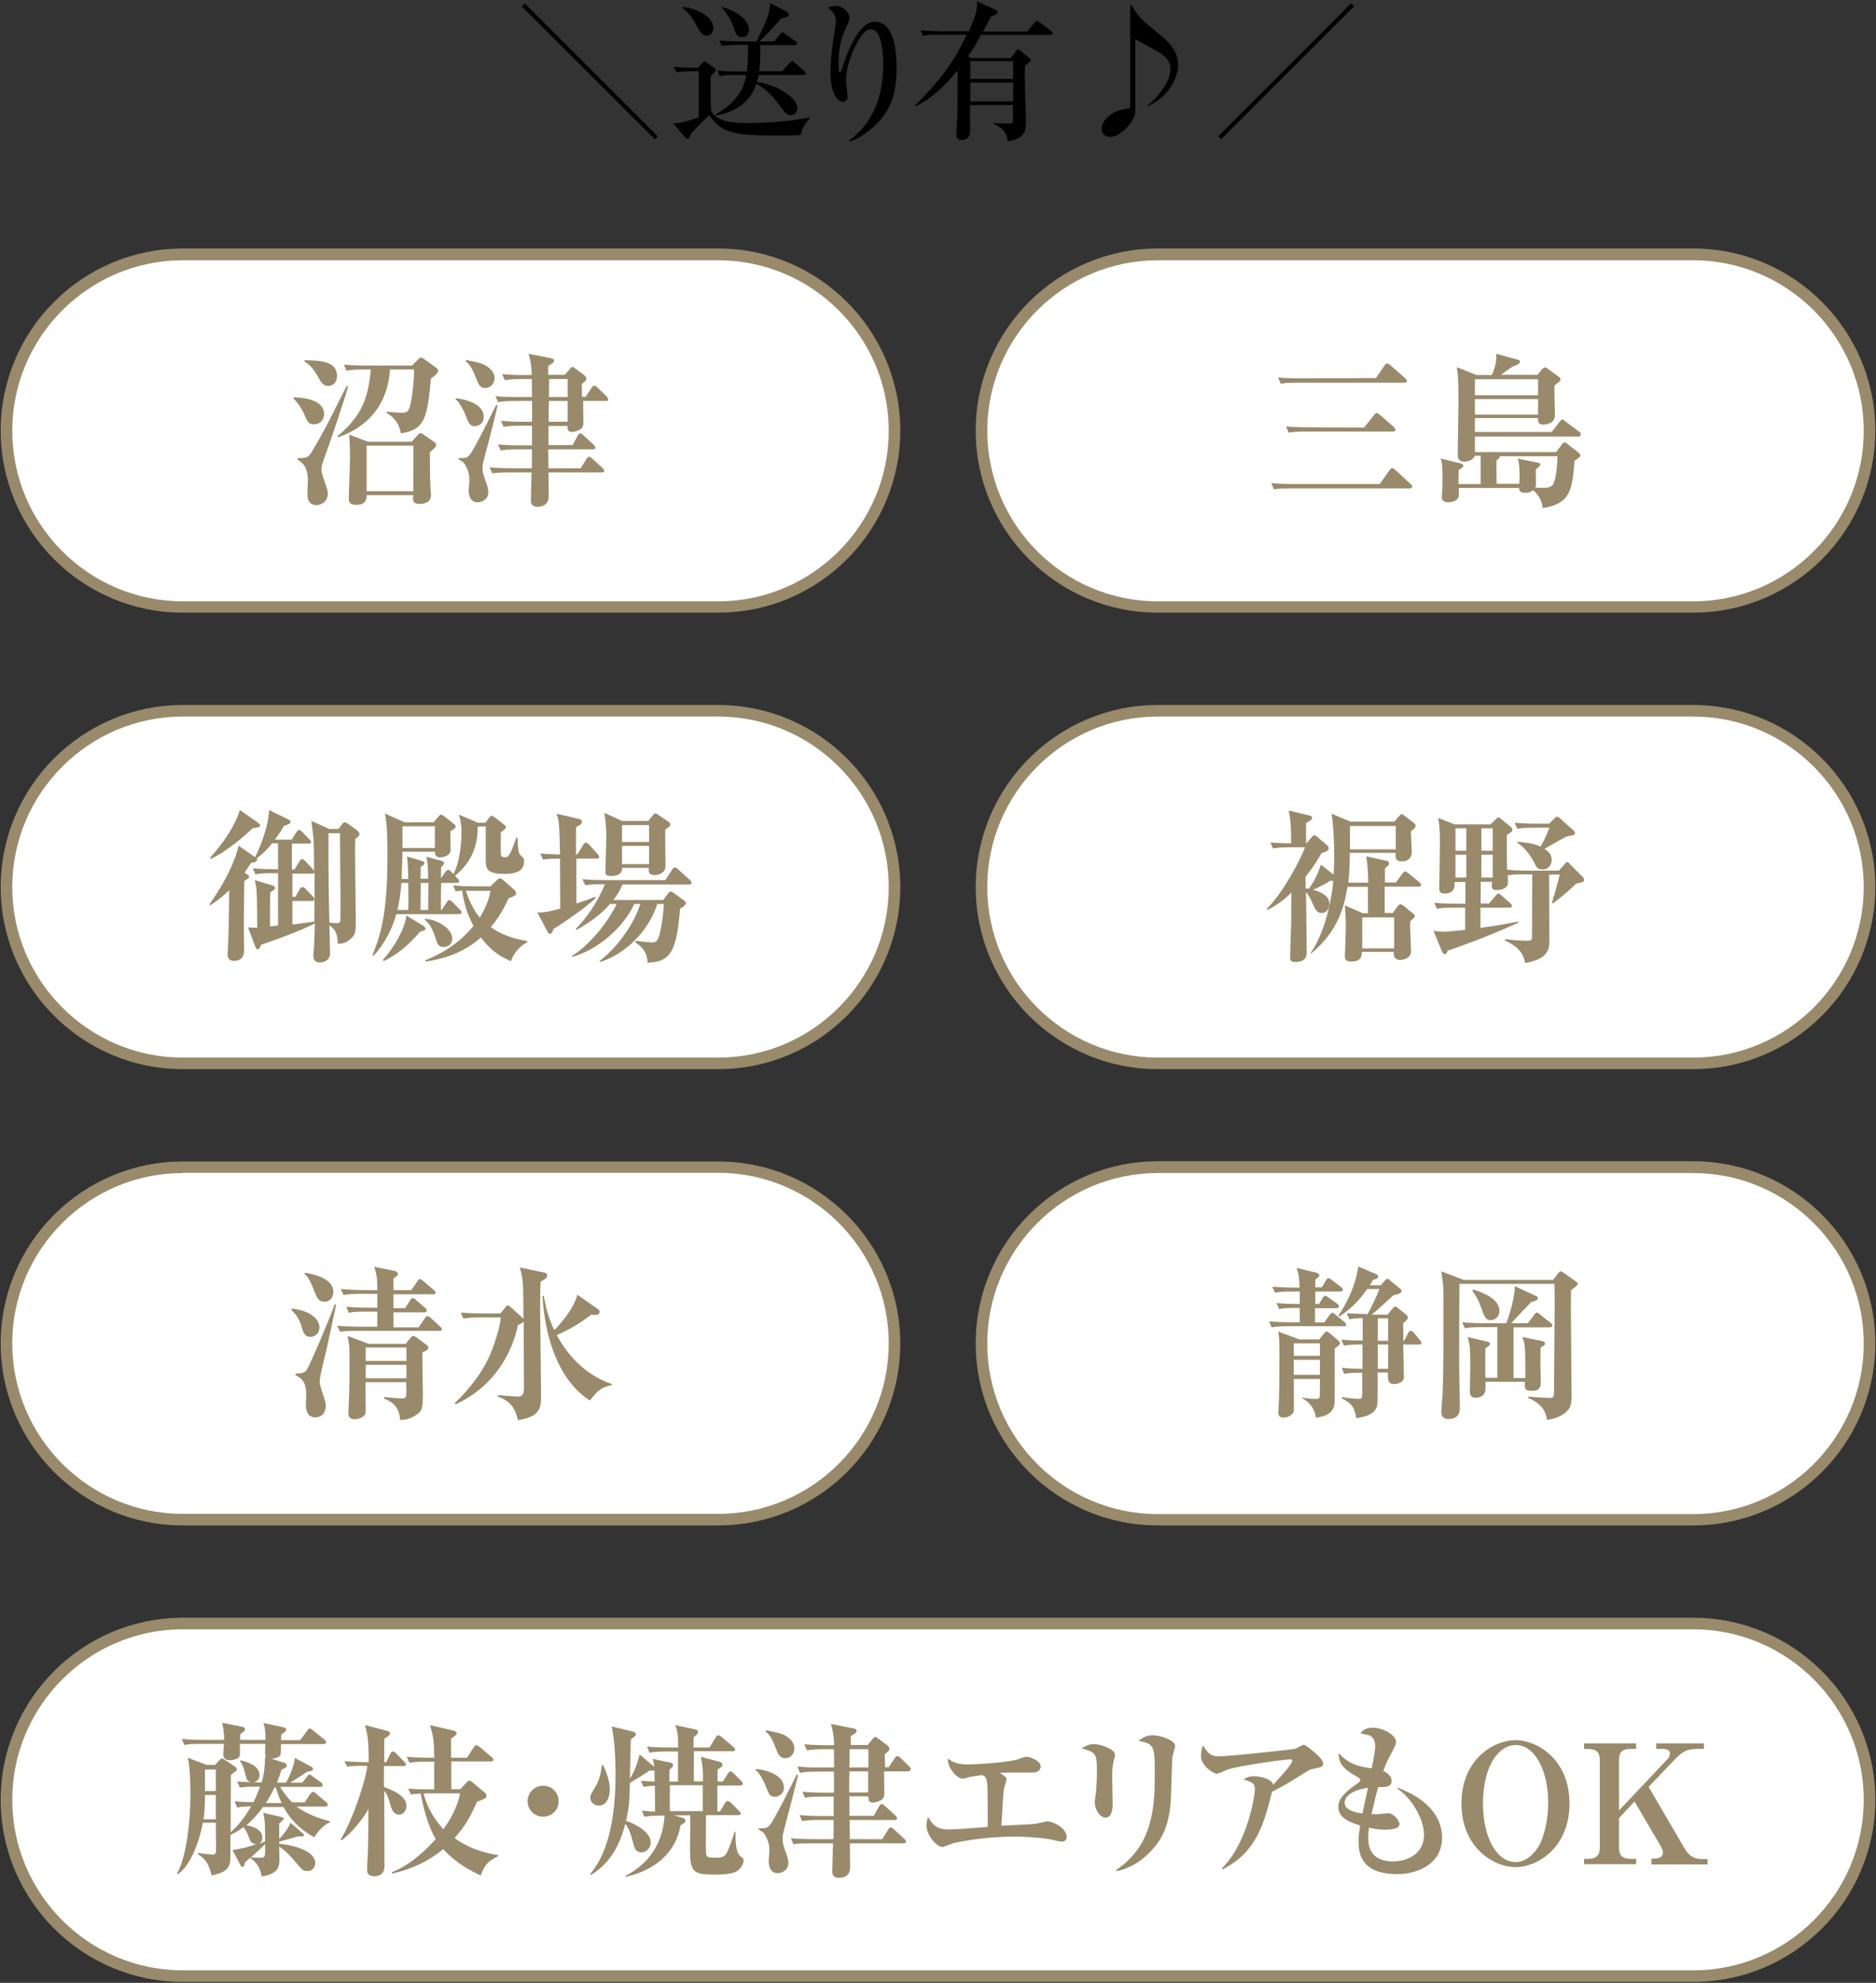
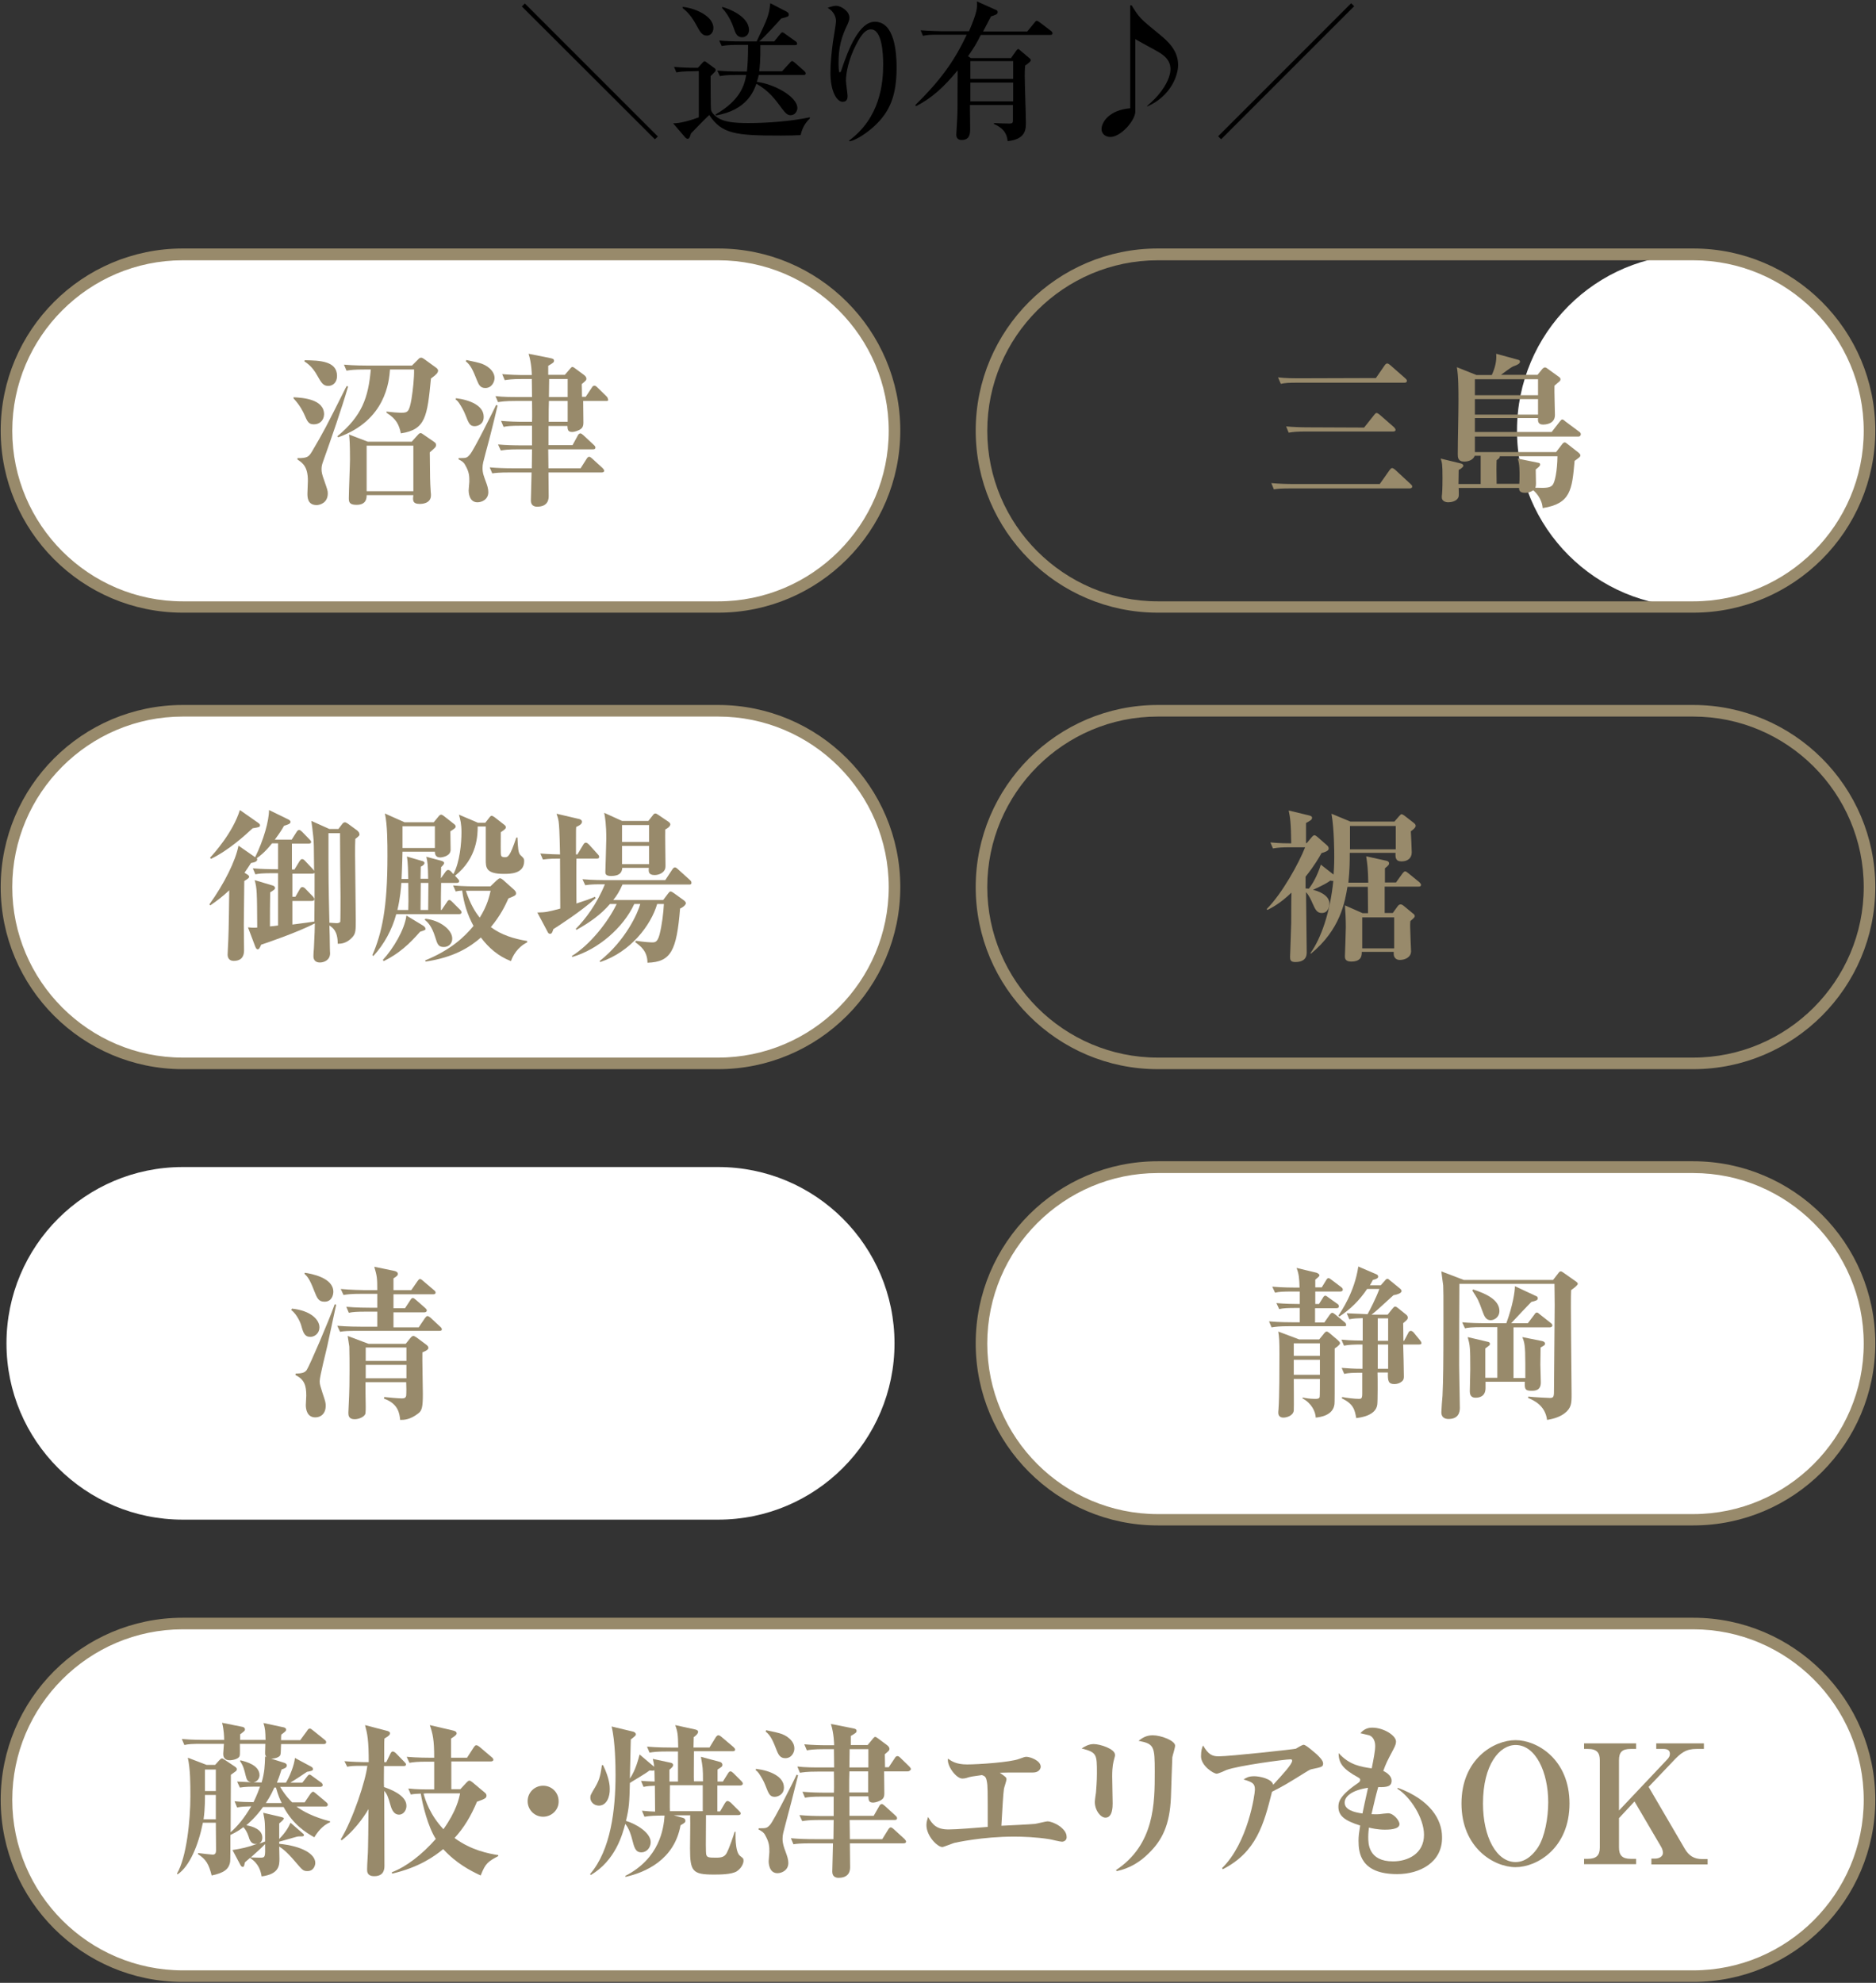
<svg xmlns="http://www.w3.org/2000/svg" version="1.1" id="レイヤー_1" x="0px" y="0px" viewBox="0 0 811 857" style="enable-background:new 0 0 811 857;" xml:space="preserve">
  <rect x="0" y="0" width="811" height="857" fill="#333333" stroke="none" />
  <style type="text/css">
	.st0{fill:#FFFFFF;}
	.st1{fill:#988A6B;}
</style>
  <g>
    <g>
      <g>
        <path d="M283.1,60.2L225.6,2.8l1.3-1.3L284.4,59L283.1,60.2z" />
        <path d="M299.4,30.8c-4,0-5.4,0.2-7,0.5l-1-2.4c3.1,0.3,6.2,0.4,9.2,0.4h1.1l2.1-2.3c0.3-0.3,0.5-0.5,0.8-0.5s0.5,0.2,0.8,0.4     l3.4,2.5c0.2,0.1,0.6,0.5,0.6,0.9c0,0.6-1,1.4-2.2,2.6c0,1.7,0,13.9,0.2,14.7c0.3,1.3,2.3,3.3,4.7,4.2c1.8,0.7,4.5,1.4,11.3,1.4     c8.3,0,18.7-0.8,26.7-2.5v0.5c-2.7,2.5-3.6,5.5-4,7.2c-1.9,0.1-4.5,0.2-8.6,0.2c-19.6,0-25.4-0.7-30.9-8.9     c-0.8,0.7-7.4,7.4-7.9,8c-0.3,1-0.6,2.3-1.4,2.3c-0.4,0-0.8-0.3-1-0.5l-5.3-6.2c3.1,0.1,8.6-1.6,11.1-2.6v-20L299.4,30.8     L299.4,30.8z M295.1,3c4.5,0.3,13.3,3.6,13.3,9.1c0,2.1-1.4,3.3-2.8,3.3c-2,0-2.9-1.4-4.7-4.8c-2.5-4.6-4.9-6.4-5.8-7.1V3z      M328.7,19.3c0.1,6.8-0.3,10.1-0.5,11.5h9.9l3.3-3.6c0.3-0.4,0.7-0.8,1-0.8c0.4,0,0.8,0.4,1.2,0.7l4.1,3.6c0.3,0.3,0.6,0.6,0.6,1     c0,0.7-0.6,0.7-1,0.7H328c-0.1,0.7-0.3,1.4-0.8,3c7.5,0.9,17.5,6.4,17.5,11.3c0,1.3-1,3.1-2.9,3.1c-1.2,0-2-0.6-3.4-2.4     c-3.6-4.9-6-8.1-11.4-11.2c-1.2,3.2-4.1,11.4-17.5,13.7l-0.2-0.4c10.8-6.2,12.5-12.7,13.3-17.1h-4.4c-4.6,0-5.8,0.3-7,0.5     l-1.1-2.4c3,0.3,6.3,0.4,9.3,0.4h3.5c0.3-2.9,0.5-6.4,0.5-11.5H319c-4.6,0-5.8,0.3-7,0.5l-1.1-2.4c3,0.3,6.3,0.4,9.3,0.4h6.9     c4.8-10.1,5.3-11.2,5.9-16.5l7,3.6c0.8,0.5,1,0.8,1,1.2c0,1-0.3,1-3.3,1.8c-1.2,1.4-6.9,7.7-9.5,9.9h6.5l2.5-3.1     c0.3-0.4,0.6-0.8,1-0.8c0.5,0,0.8,0.3,1.3,0.7l4.5,3.2c0.3,0.2,0.6,0.5,0.6,1c0,0.6-0.6,0.6-1,0.6h-14.9V19.3z M312.2,3     c2.5,0.6,11.6,4,11.6,10c0,1.7-1.2,3.1-3,3.1c-2.3,0-2.9-2-3.4-3.4s-1.9-5.7-5.2-9.2V3z" />
        <path d="M378.1,54.4c-3.3,3.1-7.9,6.1-10.8,6.7l-0.3-0.3c13.5-9.9,14.8-24.8,14.8-32.9c0-4.4-0.4-15.2-5.3-15.2     c-2.3,0-4.1,2.1-6.5,6.8c-3.1,6-4.3,12-4.3,15.4c0,1,0.7,5.6,0.7,6.6c0,0.6,0,2.5-2.1,2.5c-2.6,0-5.3-4.6-5.3-12.5     c0-4.2,0.5-9.1,1.1-13.5c0.2-1.4,1.3-7.7,1.3-8.8c0-0.7-0.1-3.8-3.6-5.8c1.2-0.5,2.7-0.9,3.7-0.9c2,0,5.7,2.3,5.7,5.1     c0,1-0.3,1.7-0.8,2.9c-2.7,5.5-3.9,10.1-3.9,16.6c0,0.8,0,4.2,0.5,4.2c0.3,0,0.5-0.4,0.6-0.6c3.3-10.1,8-21.3,14.6-21.3     c8.6,0,9.4,13.5,9.4,19.7C387.6,41.4,384.7,48.2,378.1,54.4z" />
        <path d="M437.2,24.9l2.2-3.1c0.1-0.2,0.5-0.6,0.8-0.6s0.8,0.5,1.1,0.8l3.8,3.2c0.3,0.3,0.5,0.5,0.5,0.8c0,0.7-1.5,1.7-2.4,2.3     c-0.2,1.9-0.2,3.7-0.2,4.5c0,3.2,0.5,17.2,0.5,20.1c0,2.9,0,7.3-7.9,8.1c-0.3-2-0.6-5.1-5.9-7.4v-0.4c1.1,0.1,5.2,0.2,6.6,0.2     c1,0,1.6-0.1,1.6-1.2v-6.8h-18.6c0,1.6,0.1,8.4,0.1,9.9c0,2.3,0,5.2-3.7,5.2c-2.3,0-2.3-1.9-2.3-2.3c0-0.5,0.5-8,0.5-9.5     c0.1-3.3,0-9,0.1-18.3c-6,7.3-11.2,12-18,15.5l-0.3-0.5c10.1-9.9,16.7-18.5,22.2-30.4H406c-4,0-5.4,0.1-7,0.5l-1-2.4     c4,0.3,8.5,0.4,9.2,0.4h11.7c3.6-8.4,3.6-10.1,3.4-12.9l8.5,3.8c0.3,0.1,0.5,0.5,0.5,0.9c0,0.9-1.1,1.2-2.9,1.8     c-0.5,0.9-0.8,1.5-3.4,6.5h19.1l3.1-3.8c0.5-0.6,0.6-0.8,1-0.8c0.3,0,0.3,0,1.2,0.6l5,3.8c0.3,0.3,0.6,0.5,0.6,1     c0,0.6-0.5,0.7-1,0.7h-30c-1.9,3.8-2.7,5.1-5.5,9.2l1.2,0.8h17.5V24.9z M419.5,26.4v7.7H438v-7.7C438,26.4,419.5,26.4,419.5,26.4     z M419.5,35.7v8.1H438v-8.1C438,35.7,419.5,35.7,419.5,35.7z" />
        <path d="M489.2,2.3c3.4,5.5,3.8,5.8,11.5,12.1c4.2,3.4,8.6,7.3,8.6,13.7c0,4.7-3.3,13.5-13.3,17.9l-0.1-0.2     c2.4-2.1,4.4-4,6.2-6.5c3.1-4.2,3.9-7.5,3.9-9.4c0-3.9-2.7-5.9-5-7.3c-1.6-1-8.8-4.8-10.2-5.7v31.3c0,3.8-6.2,11-10.8,11     c-1.8,0-3.8-1.1-3.8-3.4c0-3.2,3.6-8.3,12.4-9V2.3H489.2z" />
        <path d="M527.9,60.2l-1.3-1.3l57.5-57.5l1.3,1.3L527.9,60.2z" />
      </g>
    </g>
    <g>
      <path class="st0" d="M732,854.1H79c-42.1,0-76.2-34.1-76.2-76.2l0,0c0-42.1,34.1-76.2,76.2-76.2h653c42.1,0,76.2,34.1,76.2,76.2    l0,0C808.2,820,774.1,854.1,732,854.1z" />
      <path class="st1" d="M732,856.6H79c-43.4,0-78.7-35.3-78.7-78.7s35.3-78.7,78.7-78.7h653c43.4,0,78.7,35.3,78.7,78.7    S775.4,856.6,732,856.6z M79,704.2c-40.6,0-73.7,33.1-73.7,73.7s33.1,73.7,73.7,73.7h653c40.6,0,73.7-33.1,73.7-73.7    s-33.1-73.7-73.7-73.7H79z" />
    </g>
    <g>
      <g>
        <path class="st0" d="M310.5,262.3H79c-42.1,0-76.2-34.1-76.2-76.2l0,0c0-42,34.1-76.1,76.2-76.1h231.5     c42.1,0,76.2,34.1,76.2,76.2l0,0C386.7,228.2,352.5,262.3,310.5,262.3z" />
        <path class="st1" d="M310.5,264.8H79c-43.4,0-78.7-35.3-78.7-78.7s35.3-78.7,78.7-78.7h231.5c43.4,0,78.7,35.3,78.7,78.7     S353.9,264.8,310.5,264.8z M79,112.5c-40.6,0-73.7,33.1-73.7,73.7s33.1,73.7,73.7,73.7h231.5c40.6,0,73.7-33.1,73.7-73.7     s-33.1-73.7-73.7-73.7H79z" />
      </g>
      <g>
        <path class="st1" d="M135.7,183.4c-2.3,0-2.8-1.1-4.3-4.6c-0.4-0.8-1.6-3.5-4.5-6.6v-0.5c4,0.2,13.2,0.8,13.2,7.4     C140,181.9,138,183.4,135.7,183.4z M139.7,199.4c-0.4,1.1-0.7,2-0.7,3.3c0,1.4,0.2,2.3,1.1,4.8c1.4,4.1,1.6,4.5,1.6,5.8     c0,4.1-3.5,5-4.8,5c-4,0-4-3.5-4-5c0-0.8,0.2-4.7,0.2-5.5c0-6.2-2.3-7.7-4.5-9.2V198c4.5,0.1,5-0.8,6.3-2.9     c5-8.5,6-10.4,14.4-27.2c0.2-0.4,0.4-0.6,0.5-1l0.7,0.1C147.6,176.9,143.5,188.7,139.7,199.4z M141.9,166.8c-2.2,0-3-1.4-4.7-4.4     c-2.2-4-4.3-5.3-5.6-6.2l0.1-0.5c6.5,0.1,14,0.3,14,6.8C145.7,165.2,144,166.8,141.9,166.8z M186.3,163.6     c-1.6,16.5-2.3,22.1-13,23.7c-0.8-3.7-1.9-6.2-6.2-8.9v-0.5c2.6,0.3,5.1,0.5,6.2,0.5c3,0,3.6-0.3,4.6-6c0.6-3.7,1.2-9.2,1.1-12.7     h-10.4c-0.4,5.1-1.8,22-22.4,29.3l-0.4-0.4c10.7-8.9,13.4-16.6,14.5-28.9h-2.8c-4.3,0-5.9,0.2-7.7,0.5l-1.1-2.6     c4.3,0.4,9.3,0.4,10.1,0.4h19.3l2.6-2.6c0.6-0.7,0.9-0.8,1.4-0.8c0.3,0,0.6,0.1,1.3,0.6l5.1,3.7c0.6,0.4,0.9,0.9,0.9,1.4     C189.2,161.2,188.8,161.8,186.3,163.6z M185.8,195.5c0.1,11.2,0.1,12.4,0.4,17c0.1,0.8,0.1,1.3,0.1,1.6c0,3.7-4.3,3.7-4.8,3.7     c-3.2,0-3.1-1.6-2.8-3.8h-20.2c0,1.3-0.1,4.2-4.4,4.2c-3.3,0-3.3-1.5-3.3-3c0-2.6,0.5-14.3,0.5-16.6c0-7-0.2-9-0.4-10.8l8.1,3.1     h19l2.6-2.9c0.6-0.7,0.9-0.8,1.2-0.8c0.4,0,0.7,0.2,1.1,0.5l4.5,3.1c0.9,0.6,1.1,0.9,1.1,1.5     C188.5,193.2,188.2,193.4,185.8,195.5z M178.7,192.6h-20.2v19.7h20.2V192.6z" />
        <path class="st1" d="M205.2,184.2c-2.1,0-2.6-1.3-4-4.9c-0.7-1.8-1.8-3.7-2.8-5.2c-0.5-0.7-0.8-1-1.4-1.4l0.1-0.6     c6.3,0.8,12,3.3,12,8C209.2,183.3,206.6,184.2,205.2,184.2z M209.9,195.9c-0.9,3.5-1.3,4.6-1.3,6.4c0,2.2,0.6,3.6,1.4,5.8     c0.6,1.6,1.1,3.1,1.1,4.6c0,3.2-2.8,4.4-4.7,4.4c-3.7,0-3.8-4.5-3.8-5.1s0.3-3.3,0.3-3.8c0-2.4,0-4.1-1.8-7.2     c-0.6-1.2-1.4-1.7-2.9-2.5l0.1-0.5c3.2,0,3.5,0,4.8-1.5c1.7-1.8,10.4-19.4,11.4-21.5l0.6,0.3C213.3,183,211.8,188.9,209.9,195.9z      M209.8,167.7c-2.1,0-2.8-1.3-3.6-3.3c-1.6-4-2.6-6.5-4.8-8.2l0.2-0.6c4.2,0.9,4.7,1,5.7,1.3c3.1,0.8,6.5,3.3,6.5,6.5     C213.8,164.9,212.7,167.7,209.8,167.7z M262.1,173.3h-10c0,1.3,0.1,8,0.1,9.5c0,1.3-0.4,2.1-1.1,2.6c-0.9,0.7-2.8,1.3-3.7,1.3     c-2,0-2-1.1-2.1-2.6h-8.2v8.3h10.4l2.3-4.2c0.1-0.3,0.6-0.9,1.1-0.9c0.4,0,0.9,0.5,1.3,0.8l4.5,4.2c0.2,0.2,0.7,0.6,0.7,1.1     c0,0.8-0.7,0.8-1.1,0.8H237l0.1,8.2H251l2.6-4.1c0.1-0.2,0.6-0.9,1.1-0.9c0.4,0,1.1,0.6,1.3,0.8l4.5,4.1c0.4,0.4,0.7,0.9,0.7,1.1     c0,0.7-0.7,0.8-1.1,0.8h-23l0.1,10.1c0,1.1,0,4.7-5,4.7c-2.6,0-2.7-2-2.7-2.7c0-1.7,0.3-10.2,0.3-12.1h-9.3     c-4.9,0-6.3,0.2-7.7,0.4l-1.1-2.6c3.3,0.3,6.7,0.4,10.1,0.4h8.1l0.1-8.2h-5.8c-5,0-6.3,0.3-7.7,0.5l-1.2-2.6     c3.3,0.3,6.7,0.4,10.2,0.4h4.5V184h-4.6c-4.9,0-6.2,0.2-7.7,0.5l-1.1-2.6c3.3,0.3,6.7,0.4,10.1,0.4h3.3c0.1-2.3,0-7.2,0-9h-7     c-4.9,0-6.2,0.3-7.7,0.5l-1.1-2.6c3.3,0.4,6.7,0.4,10.1,0.4h5.7l-0.1-7.8h-4c-4.9,0-6.3,0.3-7.7,0.5l-1.1-2.6     c3.3,0.3,6.7,0.4,10.1,0.4h2.7c0-0.5-0.1-5.2-1.4-9.2l9.5,1.9c1,0.2,1.5,0.4,1.5,1.1c0,0.7-0.3,0.9-2.5,2.2v3.9h7.2l2.4-2.8     c0.4-0.4,0.5-0.6,0.9-0.6c0.3,0,0.8,0.4,1.1,0.6l3.8,2.8c0.5,0.4,1.1,0.9,1.1,1.7c0,0.6-0.2,0.8-2,2.3c0,0.4,0.1,3.7,0.1,5.5h1.6     l2.6-3.9c0.2-0.4,0.6-0.9,1.1-0.9s0.8,0.2,1.3,0.7l4,3.9c0.2,0.2,0.6,0.7,0.6,1.1C263.2,173.3,262.5,173.3,262.1,173.3z      M245.4,173.3h-8.1c-0.1,3.1-0.1,3.7-0.1,9h8.2L245.4,173.3L245.4,173.3z M245.4,163.8h-8l-0.1,7.8h8.1V163.8z" />
      </g>
      <g>
        <path class="st0" d="M310.5,656.8H79c-42.1,0-76.2-34.1-76.2-76.2l0,0c0-42.1,34.1-76.2,76.2-76.2h231.5     c42.1,0,76.2,34.1,76.2,76.2l0,0C386.7,622.7,352.5,656.8,310.5,656.8z" />
-         <path class="st1" d="M310.5,659.3H79c-43.4,0-78.7-35.3-78.7-78.7S35.6,502,79,502h231.5c43.4,0,78.7,35.3,78.7,78.7     S353.9,659.3,310.5,659.3z M79,507c-40.6,0-73.7,33-73.7,73.6s33.1,73.7,73.7,73.7h231.5c40.6,0,73.7-33.1,73.7-73.7     c0-40.6-33.1-73.7-73.7-73.7H79V507z" />
      </g>
      <g>
        <path class="st1" d="M134.2,577.8c-2.5,0-3.1-1.7-4-5c-0.1-0.5-1.6-4.6-4.3-6.6l0.3-0.6c8,0.8,11.9,4.7,11.9,8.1     C138.1,576.2,136.1,577.8,134.2,577.8z M145,565.4c-0.5,2.3-3,14-3.5,16.3c-0.5,2.4-3.3,13.1-3.3,15.3c0,1.5,0.4,2.3,1.2,5     c1.3,3.8,1.4,4.3,1.4,5.6c0,3.3-2,5-4.5,5c-3.6,0-4.1-3.6-4.1-5.3c0-0.6,0.2-3.5,0.2-4.1c0-4.4-0.8-7-4.7-8.9l0.1-0.6     c3-0.1,4-0.5,4.8-1.6c1.3-2,9.4-20.8,12.1-28.4l0.6,0.2C145.3,564.3,145.1,564.9,145,565.4z M140.3,562.6c-2.6,0-3.2-1.5-4.4-4.5     c-2.1-5.5-3-6.3-4.3-7.6l0.2-0.4c2.7,0.4,12.3,2.1,12.3,8.2C144.1,559.9,143.3,562.6,140.3,562.6z M190,575.2h-35.3     c-4.4,0-5.9,0.1-7.7,0.4l-1.2-2.6c4.3,0.4,9.4,0.4,10.2,0.4h7.1v-6.5h-4.6c-4.3,0-5.9,0.1-7.7,0.5l-1.1-2.6     c4.3,0.4,9.3,0.4,10.1,0.4h3.3v-6h-6.9c-4.4,0-5.9,0.2-7.7,0.5l-1.2-2.6c4.3,0.4,9.4,0.5,10.2,0.5h5.6c0-5.1-0.1-6.1-1.3-10.1     l8.7,1.8c0.4,0.1,1.5,0.4,1.5,1.3c0,0.6-0.4,1-1.9,1.9v5.1h7.7l2.7-3.9c0.4-0.5,0.6-0.9,1.1-0.9c0.4,0,1,0.5,1.3,0.8l4.7,4     c0.4,0.3,0.7,0.6,0.7,1.1c0,0.6-0.6,0.7-1.1,0.7h-17.1v6h5l2.3-3.5c0.3-0.5,0.6-0.9,1.1-0.9c0.4,0,0.9,0.5,1.3,0.8l4,3.5     c0.4,0.4,0.7,0.6,0.7,1.1c0,0.6-0.6,0.8-1.1,0.8h-13.3v6.5H181l2.7-4c0.4-0.5,0.7-0.9,1.1-0.9c0.4,0,1,0.5,1.3,0.7l4.3,4     c0.6,0.5,0.6,0.9,0.6,1.1C191.1,575,190.5,575.2,190,575.2z M182.6,584.5c-0.1,2.6,0.2,15.1,0.2,18c0,5.7-0.4,7.2-2,8.4     c-3.5,2.7-6,2.8-7.8,2.8c-0.3-2.6-0.7-7-7-9.2l0.1-0.7c1.7,0.2,6.2,0.6,7.7,0.6c1.1,0,1.6-0.3,1.8-1.2c0.1-1.2,0.1-4.4,0-5.8H158     c0,4.3,0,4.9,0.1,10.4c0,0.8,0,2.3-0.1,3c-0.2,1.4-2.6,2.6-4.7,2.6c-2.6,0-2.7-1.7-2.7-2.8c0-0.4,0.1-1.6,0.1-2.3     c0.4-7.5,0.4-12.1,0.4-16c0-3.1,0-7.3-0.1-10.3c-0.1-0.6-0.6-3.9-0.7-4.6l9,3.4h16.1l2-2.5c0.4-0.5,0.9-0.9,1.3-0.9     c0.4,0,0.9,0.4,1.3,0.6l3.9,2.9c1.1,0.8,1.3,1.1,1.3,1.8C185,583.6,183.3,584.2,182.6,584.5z M175.7,582.4h-17.6v5.8h17.6V582.4z      M175.7,589.9h-17.6v5.8h17.6V589.9z" />
-         <path class="st1" d="M233.7,553.9c-0.1,2.1-0.2,5.2-0.2,11.9c0,5.8,0.4,31.5,0.4,36.7c0,5.9,0,9.7-10,11.3     c-1.1-4.3-2.4-8-8.7-10.2l0.1-0.6c1.4,0.1,7.5,0.6,8.7,0.6c2.2,0,2.5-1.7,2.5-3.7c0-8-0.1-20.7-0.1-28.7     c-0.5,0.6-1.9,1.3-2.5,1.5c-2.3,11.6-10.2,26.7-26.9,34.2l-0.4-0.5c3.3-3.1,11.2-11.2,15.3-21c2.8-6.7,4.3-12.7,4.6-16H208     c-4.3,0-5.9,0.2-7.7,0.5l-1.1-2.6c4.3,0.4,9.3,0.4,10.1,0.4h7l2.3-2.8c0.4-0.4,0.6-0.7,1-0.7s0.6,0.2,1.1,0.7l5,4.5     c0.3,0.3,0.4,0.4,0.6,0.6c-0.1-16.4-0.1-17-1.6-22.2l10.5,2.2c0.6,0.1,1.3,0.3,1.3,1.1C236.6,552.3,235.6,552.9,233.7,553.9z      M264.3,598.7c-4.4,0.9-5.8,2.2-9.3,6.6c-14.1-9-19.5-28.3-20.5-45.2h0.6c0.4,2.2,1.2,7.9,4.5,14.8c2.4-2.4,8.4-9,10-15.3l9,6.3     c0.4,0.3,0.6,0.6,0.6,1.1c0,1.3-1.5,1.3-2,1.3c-0.4,0-0.9,0-1.6-0.1c-4.3,3.3-8.8,6.2-14.9,8.8c5.3,10.2,14.1,18.1,23.9,21.2     L264.3,598.7z" />
      </g>
      <g>
        <path class="st0" d="M310.5,459.6H79c-42.1,0-76.2-34.1-76.2-76.2l0,0c0-42.1,34.1-76.2,76.2-76.2h231.5     c42.1,0,76.2,34.1,76.2,76.2l0,0C386.7,425.5,352.5,459.6,310.5,459.6z" />
        <path class="st1" d="M310.5,462.1H79c-43.4,0-78.7-35.3-78.7-78.7s35.3-78.7,78.7-78.7h231.5c43.4,0,78.7,35.3,78.7,78.7     S353.9,462.1,310.5,462.1z M79,309.7c-40.6,0-73.7,33.1-73.7,73.7s33.1,73.7,73.7,73.7h231.5c40.6,0,73.7-33.1,73.7-73.7     s-33.1-73.7-73.7-73.7H79z" />
      </g>
      <g>
        <path class="st1" d="M153.6,362.6c-0.1,2.1-0.1,3.7-0.1,6.8c0,4,0.3,23.8,0.3,28.3c0,4.3,0,5.7-1.4,7.3c-2.5,2.8-5,2.9-6.4,2.9     c0-5.5-2.1-6.9-3.6-7.9c0.1,1.3,0.2,7.9,0.2,9.4s0.1,2.3,0.1,2.6c0,3.1-2.8,4-4.4,4c-1.9,0-2.8-1.1-2.8-2.7c0-1,0.1-2.5,0.2-3.4     c0.3-5.8,0.4-9.4,0.4-10.8c-7.3,3.8-21,8.5-23.2,9.2c-0.6,1.4-0.9,2-1.5,2s-0.9-0.8-1.1-1.3l-3.1-8.2c1.8,0.2,2.8,0.2,4,0.1     c-0.1-15.5-0.1-16.8-1.1-20.5l7.7,2.3c0.4,0.1,1.1,0.4,1.1,1.1c0,0.6-0.4,0.8-2.1,1.9c-0.1,5.4-0.1,9.9-0.1,14.7     c0.5,0,3-0.3,3.5-0.4v-22.6h-2.1c-4.9,0-6.3,0.2-7.7,0.5l-1.1-2.6c3.6,0.3,7.5,0.4,10.9,0.4v-11.2h-2.6c-3.1,3.9-5.5,5.7-6.6,6.4     c0.1,0.1,0.2,0.3,0.2,0.5c0,1-1.1,1.3-2.7,1.6c-0.7,1.1-1.4,2.2-2.8,4.2l1.1,0.7c0.4,0.2,0.9,0.6,0.9,1s0,0.6-2.1,1.9     c0,1.6-0.2,15.8-0.2,18.8c0,1.6,0.1,9.4,0.1,11.2c0,2.3-0.9,4.5-4.5,4.5c-1.7,0-2.6-1.1-2.6-2.7c0-0.4,0.1-1.6,0.1-2.3     c0.3-5.8,0.4-8.5,0.6-25.5c-2.8,2.6-5.2,4.5-8.2,6.5l-0.4-0.4c6.5-9,11.4-19,12.6-25.4l7.2,5c3.7-7.5,6-15.8,6-20.4l8.4,4.1     c0.2,0.1,0.9,0.5,0.9,1c0,0.9-1.2,1.2-2.8,1.7c-0.9,1.6-1.9,3.2-4,6h7.3l2.1-3.3c0.3-0.5,0.7-0.9,1.1-0.9c0.4,0,0.9,0.4,1.3,0.8     l3.2,3.3c0.4,0.4,0.7,0.7,0.7,1.1c0,0.7-0.7,0.7-1.1,0.7h-7.2v11.2h1.1l2.2-3.6c0.3-0.4,0.6-0.9,1.1-0.9c0.4,0,0.9,0.3,1.3,0.8     l3.3,3.5c0.2,0.2,0.4,0.5,0.6,0.8c-0.1-11.3-0.1-12.5-0.4-15.1c-0.1-0.9-0.6-5.4-0.8-6.5l7.8,3.5h3.9l1.6-2.1     c0.3-0.4,0.7-0.8,1.2-0.8s0.9,0.4,1.3,0.6l4.1,3c0.4,0.4,0.8,0.8,0.8,1.2C155.6,361,155.4,361.2,153.6,362.6z M109.2,358     c-2.8,2.6-10.1,9.4-18,13.2l-0.4-0.5c1.7-1.8,9.9-10.9,12.9-20.6l8,5.6c0.4,0.3,0.7,0.6,0.7,0.9     C112.4,357.5,112.1,357.5,109.2,358z M135,377.6h-8.6v10h1.3l1.9-3.3c0.3-0.5,0.6-0.9,1.1-0.9s1.1,0.4,1.4,0.8l3.2,3.3     c0.3,0.3,0.6,0.8,0.6,1.1c0,0.7-0.6,0.8-1.1,0.8h-8.4v10.2c5-0.6,8.1-1.1,9.5-1.3c0.1-7,0.1-14.1,0.1-21     C135.9,377.4,135.5,377.6,135,377.6z M147,360.1h-5c0,19.4,0,21.6,0.4,38.7c1.4,0.1,2.7,0.2,3.1,0.2c0.5,0,1.3-0.1,1.6-0.6     c0.1-0.5,0.1-9.7,0.1-11C147.1,383.1,147,364,147,360.1z" />
        <path class="st1" d="M217.8,377.7c-7.8,0-7.8-2.8-7.8-6.1v-14.4h-3.5c0,3.3,0,13.6-9.8,21.3l1.1,1.2c0.4,0.4,0.7,0.7,0.7,1.1     c0,0.7-0.6,0.8-1.1,0.8h-6.7c-0.1,4.5-0.1,6.8-0.1,11.7h0.3l2.3-3.4c0.4-0.7,0.7-0.9,1.1-0.9c0.4,0,0.8,0.4,1.2,0.8l3.4,3.4     c0.4,0.4,0.6,0.7,0.6,1.1c0,0.7-0.6,0.8-1.1,0.8h-27.1c-1.8,6.7-5.2,13-9.9,18.1l-0.4-0.4c4.1-9.6,6.5-20.2,6.5-42.8     c0-5.4,0-13.4-1.1-18.4l8.5,3.8h12.6l1.9-2.3c0.4-0.5,0.8-1,1.3-1s0.8,0.4,1.2,0.6l4.2,3.3c0.4,0.3,0.9,0.7,0.9,1.2     c0,0.6-0.4,0.9-2.3,2.1c0,1.3,0.1,6.8,0.1,8c0,2.8-3.8,3.3-4.5,3.3c-1.9,0-2.3-1.3-2.3-2.5h-14c-0.1,5.8-0.4,11.6-0.4,11.8h2.9     c-0.1-3.2-0.1-7-0.6-9.7l6.5,1.9c0.4,0.1,1.1,0.3,1.1,0.9s-0.6,1.1-1.6,1.6c0,0.4-0.1,4.6-0.1,5.2h3.3c-0.1-5.8-0.2-7.2-0.8-9.5     l6,1.6c0.8,0.2,1.7,0.5,1.7,1.1s-0.9,1.4-1.3,1.8c0,0.4-0.1,4-0.1,4.8l2-2.8c0.3-0.4,0.7-0.8,1.1-0.8c0.6,0,1,0.4,1.3,0.7l1,1.1     c2.8-5.1,3.5-13.6,3.5-18c0-3.8-0.5-5.5-1.1-7.7l8.2,3.5h3.2l1.8-2.3c0.4-0.5,0.6-0.7,1-0.7c0.3,0,0.7,0.3,1.2,0.6l4.1,3.2     c0.4,0.3,0.8,0.7,0.8,1.1c0,0.6-0.4,1-2.2,2.2c0,4.3-0.1,9.4,0.1,9.9c0.1,0.6,0.6,0.9,1.6,0.9c1.3,0,2.2,0,5-8.5h0.5     c0.2,4.3,0.3,6.7,1.3,7.6c1.4,1.3,1.6,1.5,1.6,2.6C226.6,377.7,220.5,377.7,217.8,377.7z M181.6,402.7     c-4.6,5.3-9.2,9.5-15.7,12.7l-0.4-0.5c4.5-4.9,9.4-13,10.2-19.2l7.1,4.3c0.6,0.4,1.1,0.8,1.1,1.3     C184.1,401.9,183.8,402,181.6,402.7z M176.5,381.6h-3c-0.1,1.9-0.5,6.7-1.7,11.7h4.7C176.6,390.4,176.6,389.6,176.5,381.6z      M188,357.1h-14v9.4h14V357.1z M181.9,381.6c-0.1,8.2-0.1,9.2-0.1,11.7h3.3c0.1-8.7,0.1-9.7,0.1-11.7H181.9z M191.9,409.3     c-2.4,0-2.8-1.1-3.8-4.4c-1.5-4.8-3.3-6.4-4.5-7.4l0.3-0.4c6.3,0.6,11.6,4.8,11.6,8.5C195.6,407.6,194.1,409.3,191.9,409.3z      M220.9,415.4c-5.5-2.1-9.7-5.8-13-10.2c-4.8,4.2-11.7,8.6-23.9,10.4l-0.2-0.5c11.2-4.6,17-10.2,20.9-14.9     c-2.6-4.8-4.2-9.8-4.9-15.3c-1.3,0.1-2,0.2-2.8,0.4l-1.1-2.6c4.3,0.4,9.3,0.4,10.1,0.4h6l2.6-2.5c0.9-0.8,1.2-1,1.6-1     c0.5,0,1.1,0.6,1.4,0.8l4.8,4.3c0.2,0.2,0.7,0.8,0.7,1.3c0,0.9-0.3,1.1-3.3,2.3c-1.4,3.2-3.6,7.6-7.6,12.4     c4.5,3.4,10.1,5.1,15.7,6v0.6C223.6,409.4,221.6,413.3,220.9,415.4z M201.4,385c1.8,5.5,4,9.2,6,11.6c3.3-5.3,4.1-9.1,4.7-11.6     H201.4z" />
        <path class="st1" d="M258,371.1h-8.8c-0.1,3.1,0,16.6,0,19.4c4.3-1.4,5.7-1.9,8-2.9l0.3,0.6c-6,5.5-15.8,11.8-18.3,13.4     c-0.4,1.4-0.7,2-1.4,2s-0.9-0.5-1.2-1.1l-4.3-8.1c3.7-0.1,4.3-0.2,9.9-1.7c0-3.4-0.1-18.5-0.1-21.6c-2.2,0-4.6,0-7.4,0.4     l-1.1-2.6c1.4,0.1,3.8,0.3,8.5,0.4c-0.2-10.4-0.4-12.7-0.6-14.2c-0.2-1.3-0.5-2.2-0.9-3.4l9.4,2.2c0.6,0.1,1.6,0.4,1.6,1.3     c0,1.1-1.6,1.8-2.5,2.2c-0.1,0.9-0.1,1.4-0.1,6.4v5.5h0.6l2.6-4.3c0.3-0.5,0.6-0.8,1.1-0.8c0.4,0,0.9,0.4,1.3,0.8l3.8,4.2     c0.5,0.5,0.6,0.8,0.6,1.1C259.1,371,258.4,371.1,258,371.1z M297.9,382.3h-28.8c-1.3,3-2.6,5-4,6.7h21.6l2.1-2.8     c0.6-0.7,0.7-0.9,1.1-0.9c0.3,0,0.7,0.2,1.4,0.7l4.3,3.1c0.5,0.4,0.9,0.8,0.9,1.3c0,0.4-0.6,1.4-2.5,2.3     c-1.5,18.2-3.9,23.1-14.1,23.4c0-5-3-7.2-5.3-8.9l0.3-0.6c3.7,0.6,6.5,0.7,7,0.7c1.2,0,2.3,0,3.2-3.3c1.1-4.3,1.7-9.4,1.9-13.3     h-2.9c-2.7,9.2-11.4,20.7-24.6,25.1l-0.3-0.4c11.4-9,16.6-21,17.6-24.7h-2.6c-4.7,10.2-15.6,19.7-26.8,22.9l-0.2-0.4     c7.8-4.8,15.6-14.6,19.4-22.5h-2.9c-4,4.7-9.1,8.2-14.5,11.2l-0.3-0.4c4.1-4.2,9-10.5,12.6-19.3c-4.2,0-6,0-8.5,0.4l-1.2-2.6     c4.3,0.4,9.4,0.4,10.2,0.4h25.6l3.1-4.7c0.4-0.5,0.6-0.8,1.1-0.8c0.4,0,0.6,0.2,1.2,0.7l5.2,4.7c0.5,0.4,0.7,0.8,0.7,1.1     C299,382.3,298.4,382.3,297.9,382.3z M287.6,358.5c-0.1,2.4,0.1,13.3,0.1,15.5c0,1.1-0.1,1.6-0.5,2.2c-0.6,1-2.2,2-4.2,2     c-2.6,0-2.7-1.4-2.5-3.1H269c-0.1,2.2-1.4,3.5-4.8,3.5c-2.3,0-2.5-0.8-2.5-1.8c0-0.8,0.4-12.1,0.4-14.3c0-6.3-0.5-9.1-0.9-11.2     l7.7,3.5h11.4l1.9-2.4c0.4-0.6,0.7-0.8,1.1-0.8c0.3,0,0.6,0.1,1.3,0.6l4.3,2.9c0.4,0.3,0.9,0.7,0.9,1.2     C289.7,357.3,288.4,358.1,287.6,358.5z M280.6,356.6h-11.7v7.3h11.7V356.6z M280.6,365.6h-11.7v7.9h11.7V365.6z" />
      </g>
    </g>
    <g>
      <g>
-         <path class="st0" d="M732,262.3H500.5c-42.1,0-76.2-34.1-76.2-76.2l0,0c0-42.1,34.1-76.2,76.2-76.2H732     c42.1,0,76.2,34.1,76.2,76.2l0,0C808.2,228.2,774.1,262.3,732,262.3z" />
+         <path class="st0" d="M732,262.3c-42.1,0-76.2-34.1-76.2-76.2l0,0c0-42.1,34.1-76.2,76.2-76.2H732     c42.1,0,76.2,34.1,76.2,76.2l0,0C808.2,228.2,774.1,262.3,732,262.3z" />
        <path class="st1" d="M732,264.8H500.5c-43.4,0-78.7-35.3-78.7-78.7s35.3-78.7,78.7-78.7H732c43.4,0,78.7,35.3,78.7,78.7     S775.4,264.8,732,264.8z M500.5,112.5c-40.6,0-73.7,33.1-73.7,73.7s33.1,73.7,73.7,73.7H732c40.6,0,73.7-33.1,73.7-73.7     s-33.1-73.7-73.7-73.7H500.5z" />
      </g>
      <g>
        <path class="st1" d="M596.4,209.3l4.3-6.1c0.3-0.4,0.7-0.9,1.1-0.9s0.9,0.4,1.3,0.7l6.7,6.2c0.4,0.4,0.7,0.6,0.7,1.1     c0,0.6-0.6,0.8-1.1,0.8h-51c-4.3,0-5.9,0.1-7.7,0.4l-1.1-2.7c3.3,0.3,6.7,0.4,10.1,0.4h36.7V209.3z M594.8,163.4l3.8-5.5     c0.3-0.4,0.6-0.8,1.1-0.8s0.9,0.4,1.3,0.7l6.5,5.7c0.4,0.4,0.7,0.6,0.7,1.1c0,0.7-0.6,0.8-1.1,0.8h-45.7c-4.3,0-5.9,0.1-7.7,0.5     l-1.2-2.8c3.4,0.4,6.4,0.4,10.2,0.4L594.8,163.4L594.8,163.4z M589.7,184.8l4.3-5.4c0.4-0.4,0.6-0.9,1.1-0.9     c0.4,0,0.9,0.4,1.3,0.7l6.3,5.5c0.3,0.3,0.6,0.8,0.6,1.1c0,0.6-0.6,0.7-1.1,0.7h-37.4c-4.3,0-5.9,0.2-7.7,0.5l-1.1-2.7     c3.3,0.3,6.7,0.4,10.1,0.4L589.7,184.8L589.7,184.8z" />
        <path class="st1" d="M682.3,188.7h-44.7v6.7h35.1l2.6-3.4c0.2-0.3,0.7-0.8,1.1-0.8c0.4,0,0.7,0.3,1.1,0.6l5,3.9     c0.4,0.4,0.7,0.7,0.7,1.1c0,0.7-0.6,1-2.5,2.4c-1.1,12.6-1.7,18.5-13.8,20.4c-0.3-4.3-3.4-7.2-4.1-7.7c-1.6,1.1-3,1.1-3.5,1.1     c-2.6,0-2.6-1.4-2.6-2.1h-26.1c0.1,3.2,0.1,3.6-0.2,4.2c-0.8,1.6-3.1,2-4.3,2c-1.3,0-2.8-0.6-2.8-2.1c0-0.4,0-1,0.1-1.4     c0.2-2.3,0.2-6,0.2-7.2c0-5.8-0.2-6.5-0.8-8.2l8.7,2.1c0.4,0.1,1.1,0.4,1.1,1c0,0.7-1.7,1.7-2,1.8c0,1-0.1,5.7-0.1,6.1h9.6V197     h-2.6c-0.4,1.3-2,2.5-4.5,2.5c-2.8,0-2.8-1.9-2.8-3.3c0-6.3,0.3-16.5,0.3-22.8c0-4.6,0-10.9-0.7-14.7l8.5,3.4h6.6     c1.3-2.8,2.2-6,1.9-9.2l9.5,2.6c0.5,0.1,0.8,0.4,0.8,0.8c0,0.8-1,1.4-2.8,2c-1.1,0.4-4.7,3.2-5.4,3.7h15.8l2.1-2.6     c0.3-0.3,0.7-0.6,1.1-0.6c0.4,0,0.8,0.3,1.2,0.6l4.7,3.4c0.6,0.4,0.8,0.7,0.8,1.1s-0.1,0.6-0.4,0.9c-0.4,0.4-1.7,1.4-2.2,1.9     c-0.1,2,0.2,10.9,0.2,12.7c0,4.1-4.6,4.1-5.1,4.1c-1.7,0-2.4-0.8-2.2-2.8h-27.3v6h33.2l3.5-4.5c0.5-0.6,0.7-0.9,1.1-0.9     c0.4,0,0.8,0.4,1.4,0.9l5.9,4.4c0.4,0.2,0.7,0.7,0.7,1.1C683.3,188.5,682.8,188.7,682.3,188.7z M664.9,163.9h-27.3v6.9h27.3     V163.9z M664.9,172.5h-27.3v6.7h27.3V172.5z M648.3,197c0.2,0.8-0.2,1.1-1.3,1.9c-0.1,1.8-0.1,5.7,0,10.2h9.8     c0.1-0.8,0.1-2.5,0.1-3.5c0-1.1,0.1-5.2-0.8-7.4l8.8,1.8c0.8,0.1,0.9,0.4,0.9,0.8c0,0.6-0.6,1.1-1.9,2.1c0,0.8,0.1,5,0.1,6     c0,0.5,0,1.3-0.3,1.9c5,0.2,6.5,0,7.5-1.2s2-6,2.1-12.4h-25V197z" />
      </g>
      <g>
        <path class="st0" d="M732,656.8H500.5c-42.1,0-76.2-34.1-76.2-76.2l0,0c0-42.1,34.1-76.2,76.2-76.2H732     c42.1,0,76.2,34.1,76.2,76.2l0,0C808.2,622.7,774.1,656.8,732,656.8z" />
        <path class="st1" d="M732,659.3H500.5c-43.4,0-78.7-35.3-78.7-78.7s35.3-78.7,78.7-78.7H732c43.4,0,78.7,35.3,78.7,78.7     S775.4,659.3,732,659.3z M500.5,507c-40.6,0-73.7,33.1-73.7,73.7c0,40.6,33.1,73.7,73.7,73.7H732c40.6,0,73.7-33.1,73.7-73.7     c0-40.6-33.1-73.7-73.7-73.7H500.5z" />
      </g>
      <g>
        <path class="st1" d="M581.1,573.2h-23.7c-4.3,0-5.9,0.2-7.7,0.5l-1.1-2.6c4.3,0.4,9.3,0.4,10.1,0.4h3.2v-6.2h-1.2     c-4.3,0-5.9,0.1-7.7,0.5l-1.2-2.6c3.4,0.3,7.2,0.4,10.1,0.4v-5.4h-3c-4.3,0-5.9,0.1-7.7,0.5l-1.2-2.6c4.3,0.4,9.4,0.4,10.2,0.4     h1.6c-0.1-4-0.3-6-1.3-8.5l8.7,2.1c0.2,0.1,1.2,0.5,1.2,1.1c0,0.4-0.5,0.8-1.8,1.9v3.3h2.8l1.9-3.1c0.2-0.4,0.6-0.9,1-0.9     s0.8,0.4,1.4,0.8l4.1,3.1c0.3,0.2,0.7,0.6,0.7,1.1c0,0.6-0.6,0.8-1.1,0.8h-10.8v5.4h1.6l1.7-2.7c0.2-0.4,0.6-0.9,1-0.9     s0.9,0.4,1.4,0.8l3.8,2.7c0.4,0.2,0.7,0.6,0.7,1.1c0,0.7-0.6,0.8-1.1,0.8h-9.2v6.2h4l2.3-3.3c0.3-0.4,0.7-0.9,1.1-0.9     c0.4,0,0.8,0.3,1.3,0.7l4,3.3c0.4,0.3,0.7,0.6,0.7,1.1C582.2,573.1,581.5,573.2,581.1,573.2z M577,582.8c0,20.8,0,23.2-0.1,24.1     c-0.6,4.9-6.2,5.6-8.1,5.8c-0.1-2.6-1.8-6.2-5.7-8.3V604c1.4,0.3,3.2,0.6,5.3,0.6c1.1,0,1.8,0,2.1-0.8c0.1-0.4,0.1-6.2,0.1-7V596     h-11.3c0,2.2,0.1,12.4,0,13.6c-0.2,2.2-2.9,3.1-4.5,3.1c-1.3,0-2.2-0.7-2.2-2.1c0-0.2,0-0.8,0.1-1.5c0.4-5.7,0.4-17.8,0.4-23.9     c0-5.6-0.1-7.2-0.5-9.7l9,3.4h8.7l1.8-2.2c0.6-0.8,1-1.2,1.4-1.2s0.8,0.3,1.3,0.7l3.4,2.9c0.4,0.4,1.1,0.9,1.1,1.5     C579.2,581.3,577.6,582.4,577,582.8z M570.6,580.6h-11.3v5.4h11.3V580.6z M570.6,587.7h-11.3v6.5h11.3V587.7z M613.3,581.1h-6.7     c0.1,2.2,0.3,11.9,0.3,13.8c0,0.6,0,1.5-0.9,2.2c-0.8,0.7-2,1.1-3.2,1.1c-2.6,0-2.9-1.3-2.8-5h-4.5c0.1,2.1,0.1,12.5-0.1,13.8     c-0.5,4.8-7.2,5.7-9.1,5.9c-0.6-3.4-1.1-6.1-6.2-8.5l0.1-0.6c2.1,0.4,5.3,0.8,7.3,0.8c0.9,0,1.4-0.1,1.4-2.2v-9.1     c-4.5,0-6,0.1-7.8,0.5l-1.1-2.6c2.8,0.2,4.9,0.4,9,0.4v-10.5c-4.3,0-5.9,0.1-8,0.5l-1.1-2.6c1.3,0.1,3.9,0.4,9.2,0.4v-9.7     c-2.8,0.1-3.6,0.1-5.8,0.5l-1.1-2.6c2.1,0.1,6.3,0.3,9,0.4c0.9-1.6,3.7-7,5.1-10.9H591c-3.2,4.8-7.2,8.8-12,11.9l-0.4-0.4     c1.2-1.8,7-10.2,8.6-21.2l7.7,3.3c0.5,0.2,0.9,0.5,0.9,1.1c0,0.9-1.9,1.3-2.3,1.4c-0.7,1.3-0.9,1.7-1.3,2.3h4.7l1.8-2     c0.3-0.4,0.7-0.8,1.1-0.8c0.4,0,0.7,0.4,1.1,0.7l4.3,3.5c0.4,0.3,0.7,0.7,0.7,1.1c0,1.1-2.5,1.6-3.5,1.8c-7.2,6.6-8,7.3-9.5,8.4     h7l1.9-2.4c0.5-0.6,0.9-1.1,1.3-1.1s0.8,0.3,1.2,0.6l3.6,2.9c0.4,0.3,0.7,0.8,0.7,1.3c0,0.6-0.2,0.9-2,2.4c0,0.6,0.1,5,0.1,7.6     h0.3l1.8-3.4c0.1-0.4,0.6-0.9,1.1-0.9c0.4,0,1,0.4,1.3,0.8l2.7,3.3c0.3,0.4,0.6,0.8,0.6,1.3C614.4,581.1,613.8,581.1,613.3,581.1     z M600.1,569.8h-4.5v9.7h4.5V569.8z M600.1,581.1h-4.5v10.5h4.5V581.1z" />
        <path class="st1" d="M679.2,557.6c-0.3,3.5,0.2,37.8,0.2,44.9c0,4,0,6-3.1,8.4c-2.7,2-5.9,2.5-7.5,2.8c-0.8-6.3-5.8-8.5-8.2-9.5     l0.1-0.6c2.2,0.3,9.2,0.6,9.4,0.6c1.7,0,1.7-0.8,1.7-3.9c0-5.7,0.3-31,0.3-36.2c0-4.2-0.1-6.5-0.1-9.2h-41.1     c-0.1,10.8-0.1,24.2-0.1,35.3c0,2.9,0.3,15.7,0.3,18.3c0,1.9-0.6,4.8-4.9,4.8c-1.5,0-3.1-0.6-3.1-2.9c0-1.1,0.4-6.2,0.5-7.2     c0.3-7,0.4-12.8,0.4-32.4c0-11.4,0-12.6-0.1-15.2c0-0.1-0.8-5.7-0.8-6.1l9.7,3.7h38.6l2.4-3.1c0.3-0.4,0.6-0.6,0.9-0.6     c0.4,0,0.6,0.2,1.1,0.5l5.4,3.8c0.4,0.3,0.9,0.6,0.9,1.2C681.8,555.5,681.2,556.2,679.2,557.6z M669.9,573.7h-15.6v21.9h5.1v-6.3     c0-8-0.4-9.2-1.3-11.4l8.5,1.7c0.5,0.1,1.3,0.4,1.3,1.1c0,0.6-0.1,0.7-1.9,1.7c0,1.1-0.1,6.9-0.1,7.4c0,0.6,0.2,7.2,0.2,7.7     c0,3.6-2.6,3.6-4.2,3.6c-2.8,0-2.8-1.1-2.7-3.9h-17v2.7c0,3.7-2.7,4.2-4.3,4.2c-0.7,0-2.5-0.1-2.5-2.7c0-1.4,0.2-8.1,0.2-9.6     c0-9.5-0.1-10.2-1.1-13.9l8.5,2c0.6,0.1,1.1,0.3,1.1,0.9s-0.1,0.6-2,2v12.7h5.2v-21.9H641c-5,0-6.3,0.2-7.7,0.5l-1.2-2.6     c3.3,0.3,6.7,0.4,10.2,0.4h8.9c2.8-7.7,3.7-13.6,3.7-16l9,4.2c0.4,0.1,0.9,0.4,0.9,1c0,0.9-0.8,1.1-2.8,1.6     c-3.5,3.6-4.1,4.3-8.7,9.2h7.2l2.8-3.7c0.4-0.6,0.6-0.9,1.1-0.9c0.4,0,0.6,0.2,1.3,0.8l4.7,3.7c0.3,0.2,0.7,0.6,0.7,1.1     C671,573.6,670.3,573.7,669.9,573.7z M644.4,570.6c-2.1,0-2.8-1.9-3.5-3.8c-1.8-5-1.9-5.1-4.4-9l0.3-0.5     c5.6,1.8,11.4,4.5,11.4,9.3C648.2,569.4,645.9,570.6,644.4,570.6z" />
      </g>
      <g>
-         <path class="st0" d="M732,459.6H500.5c-42.1,0-76.2-34.1-76.2-76.2l0,0c0-42.1,34.1-76.2,76.2-76.2H732     c42.1,0,76.2,34.1,76.2,76.2l0,0C808.2,425.5,774.1,459.6,732,459.6z" />
        <path class="st1" d="M732,462.1H500.5c-43.4,0-78.7-35.3-78.7-78.7s35.3-78.7,78.7-78.7H732c43.4,0,78.7,35.3,78.7,78.7     S775.4,462.1,732,462.1z M500.5,309.7c-40.6,0-73.7,33.1-73.7,73.7s33.1,73.7,73.7,73.7H732c40.6,0,73.7-33.1,73.7-73.7     s-33.1-73.7-73.7-73.7H500.5z" />
      </g>
      <g>
        <path class="st1" d="M566.5,412c4.6-6.5,8.5-17.5,9.9-31.3c-0.4,0.1-0.9,0-1.3-0.1c-1.2,0.9-3.1,2-7.5,4c1.9,0.4,7.1,2.1,7.1,5.9     c0,0.5-0.1,4.1-3.3,4.1c-2.1,0-2.8-1.5-4-4.2c-0.7-1.6-1.5-3.4-2.8-4.8c0,3,0.3,22,0.3,26.1c0,2.8-1.8,4.1-4.9,4.1     c-2.1,0-2.3-0.9-2.3-2.3c0-0.2,0.1-1.6,0.5-14.8c0-0.6,0-10.9,0.1-12.9c-5,4.8-8.5,6.5-10.4,7.5l-0.3-0.4     c6.7-6.7,14-20,16.6-26.7H558c-3.4,0-5.5,0.1-7.7,0.5l-1.1-2.6c4,0.4,7.7,0.4,9,0.4c-0.1-9.1-0.5-11.4-1.1-14.2l8.7,2.1     c0.9,0.2,1.4,0.5,1.4,1c0,0.9-0.6,1.2-2.6,2.3v8.7h0.3l2.1-2.5c0.5-0.6,0.9-0.9,1.2-0.9c0.4,0,0.8,0.3,1.3,0.7l4,3.5     c0.6,0.5,0.9,0.9,0.9,1.6c0,1-1.9,1.6-3.1,1.9c-1,1.8-3.1,5.5-6.9,10.2v5.1c0.4,0,0.6,0,1.4,0.1c1.6-2,3.7-5.6,5.2-10.4l5.5,4.3     c0.1-1.6,0.3-3.8,0.3-7.5c0-1.8,0-12.1-1.2-18.8l8.2,3.4h19l2-2.3c0.4-0.4,0.8-0.9,1.1-0.9s0.7,0.3,1.2,0.6l4,3.1     c0.5,0.4,0.9,0.8,0.9,1.3c0,0.9-1.4,1.9-2.1,2.4c0.1,1.4,0.4,8.3,0.4,9.1c0,2.6-1.9,3.9-4.4,3.9c-2.7,0-2.7-1.8-2.6-3.7h-19.8     c0,3.7,0,7.2-0.6,12.9h8.6c-0.1-5.8-0.4-8.2-0.9-11.4l8.6,1.9c0.7,0.1,1.3,0.5,1.3,1.1s-0.1,0.8-1.8,2.2v6.1h4.8l2.8-3.9     c0.3-0.4,0.8-0.9,1.1-0.9c0.4,0,0.9,0.4,1.4,0.8l4.8,3.9c0.4,0.4,0.7,0.8,0.7,1.1c0,0.8-0.7,0.8-1.1,0.8h-14.6v11.4h3.5l2.1-2.9     c0.4-0.5,0.7-0.8,1.3-0.8c0.4,0,0.8,0.2,1.3,0.6l4,3.3c0.4,0.3,0.8,0.6,0.8,1.1c0,0.4,0,0.6-1.9,2.2c-0.1,0.8-0.1,1.8-0.1,2.3     c0,1.7,0.4,10.5,0.4,10.7c0,2.6-2.5,3.8-4.9,3.8c-1.6,0-2.6-1.1-2.6-2.6v-0.9h-13.8c0,1.6-0.1,4.2-4.6,4.2     c-2.7,0-2.7-1.6-2.7-2.3c0-0.1,0.4-10.7,0.4-12.6c0-3.3-0.2-7.1-0.4-9.4l7.7,3.4h2.3c0-3.8-0.1-10.2-0.1-11.4h-8.8     c-1.1,6.6-3.1,18.5-15.8,28.9L566.5,412z M583.6,367.1h19.8V357h-19.8V367.1z M588.9,396.5v13.4h13.8v-13.4H588.9z" />
-         <path class="st1" d="M681.9,381.8c-0.6,0.1-0.7,0.2-1.6,1.1c-1.5,1.5-4.4,4.1-9,7.6l-0.4-0.3c1.9-6.2,2.8-9.7,3.4-12.2h-4.6     c0,4.5,0.1,24.5,0.1,28.6c0,2.8,0,8-10.5,9.6c-0.5-2.8-1.6-6.5-8.7-9.7l0.1-0.6c3.3,0.5,7.7,0.7,9.2,0.7c2.2,0,2.4-0.2,2.4-2.4     l0.1-26.3h-3.1c-4,0-5.6,0.1-7.5,0.4c0,0.5,0.1,2.6,0.1,3.1c0,3.3-4.5,3.3-5,3.3c-1.6,0-2-0.7-2-1.8c0-0.3,0.1-1.4,0.1-1.8h-4.9     v9.4h3.6l3-3.5c0.7-0.8,0.8-0.8,1.1-0.8c0.4,0,0.9,0.4,1.3,0.8l3.8,3.4c0.4,0.4,0.7,0.6,0.7,1.1c0,0.6-0.6,0.8-1.1,0.8H640v8.7     c8.5-1.1,13.2-2.1,16.3-2.7l0.1,0.5c-14.4,6.5-26.4,10.7-30.6,12.1c-0.3,1.3-0.9,1.5-1.3,1.5c-0.7,0-1.1-1.2-1.3-1.6l-3.5-8.5     c1.1,0.2,2.6,0.4,4.3,0.4c2,0,7.2-0.6,9.4-0.8v-9.6h-4.5c-4.3,0-5.9,0.1-7.7,0.5l-1.2-2.6c4.3,0.4,9.4,0.4,10.2,0.4h3.3v-9.4     h-4.7c0.1,1.3,0.4,5-4.3,5c-1.8,0-2.3-0.8-2.3-2.1c0-3.2,0.3-17.5,0.3-20.4c0-3-0.1-6.8-0.8-10.2l7.1,2.8h15.6l2.1-2.1     c0.4-0.4,0.8-0.9,1.3-0.9s1.1,0.7,1.4,0.9l3.8,3.1c0.6,0.5,0.8,0.9,0.8,1.3c0,0.6-0.2,1-2.4,2.3c-0.1,7,0.1,13.6,0.1,15     c3,0.3,5.9,0.4,8.9,0.4h13.5l2.5-2.8c0.3-0.3,0.6-0.9,1.1-0.9s0.9,0.5,1.1,0.8l5.5,5.5c0.4,0.4,0.6,0.6,0.6,1.1     C685.1,381,684.3,381.3,681.9,381.8z M633.9,358h-4.7v9.7h4.7V358z M633.9,369.4h-4.7v9.9h4.7V369.4z M645.3,358h-4.9v9.7h4.9     V358z M645.3,369.4h-4.9v9.9h4.9V369.4z M680,361c-0.4,0.1-2.5,0.4-2.9,0.6c-0.6,0.2-8,4.5-9.4,5.3c1.1,0.7,3.1,1.9,3.1,4.8     c0,2.1-1.4,4.1-4,4.1c-2.1,0-2.7-1.2-3.3-2.5c-1.8-3.6-4.3-7-7.5-9l0.1-0.5c2.4,0.2,6.7,0.6,9.9,2.1c2.3-4,3-6.1,3.8-8.2h-6.2     c-4.9,0-6.2,0.3-7.7,0.5l-1.1-2.6c3.3,0.3,6.7,0.4,10.1,0.4h4.8l2.1-2.1c0.2-0.2,0.8-0.9,1.4-0.9c0.4,0,1,0.5,1.3,0.8l5.6,5     c0.2,0.2,0.8,0.7,0.8,1.3C680.8,360.5,680.5,360.9,680,361z" />
      </g>
    </g>
    <g>
      <path class="st1" d="M135.9,794.1c-3.6-2-9.2-5.5-13.3-13.1h-8.9c-3.1,4.4-5.9,6.7-7.2,7.9c3,0.5,6.9,1.9,6.9,5.3    c0,0.7-0.1,1.9-1.4,2.6c0.6-0.1,1.9-0.6,2.6-0.9c0-8.1,0-8.4-0.8-12.4l7.7,1.8c0.3,0.1,1.2,0.3,1.2,0.6c0,0.6-1.4,1.7-2,2.2v6.7    c2.9-2.9,4.2-5.4,4.9-7l5.4,4.7c0.3,0.2,0.4,0.4,0.4,0.6c0,0.6-0.6,0.6-1.3,0.6c-1.1,0-1.3,0-2,0.2l-7.4,2.1v0.9    c9.9,1,15.6,4.4,15.6,8.3c0,0.9-0.6,3.5-3.4,3.5c-1.9,0-2.2-0.5-5.3-4.1c-4-4.7-5.7-5.7-6.9-6.5c0,1.6,0.1,3.5,0.1,5.2    c0,2.8,0,6.7-7.7,7.7c-0.4-2.3-1.2-5.5-4.9-7.9v-0.2c-0.7,0.6-2.1,1.8-2.3,2c-0.4,1.8-0.5,2-0.9,2c-0.3,0-0.8-0.2-1.1-0.9    l-3.4-6.4c3.8-0.6,6.4-1.1,10.7-2.7c-2.1,0.4-2.9-0.9-3.4-2.1c-0.4-1.4-1.1-3.5-2.6-5.1c-1,0.8-2.5,1.9-5.6,3.4    c0,5.7,0,10.8-0.1,11.5c-0.5,3.3-2.7,4.9-8,6c-1.2-4.8-2.4-7-5.9-9.2v-0.5c1.4,0.2,6,0.7,6.4,0.7c1.1,0,1.4-0.9,1.4-1.9    c0-1.9-0.1-10.2-0.1-11.9h-5.6c-1.9,9.6-5.7,18.8-10.9,22.3l-0.3-0.3c4.2-7.1,5.8-23.3,5.8-33.3c0-5.7,0-11.6-1.1-16.8l8.1,3.1H93    l1.7-1.9c0.5-0.5,0.9-0.9,1.2-0.9c0.4,0,0.6,0.2,1.4,0.7l4.2,2.8c0.6,0.4,0.9,0.8,0.9,1.1c0,0.5-0.3,0.9-0.7,1.1    c-0.3,0.2-1.6,1.2-1.9,1.4v1.2c0,7.9-0.1,15.8-0.1,23.6c3-2.6,5.9-6.1,8.9-11.2c-2.8,0.1-4.2,0.1-6.1,0.5l-1.1-2.7    c2.3,0.3,5.8,0.4,8.2,0.4c1.6-3.3,2.3-5.3,2.8-6.7c-4.4,0-6.3,0-8.7,0.4l-1.2-2.6c2.1,0.1,2.4,0.1,6.1,0.3c-1.7-0.3-2-1.3-2.4-2.9    c-0.6-2.4-0.9-4-2.4-6.2l0.1-0.4c2.5,0.6,8.3,2.1,8.3,6.5c0,0.5-0.3,2.6-2.6,3c0.8,0,2.8,0.1,3.5,0.1c1.3-4.4,1.4-7.5,1.5-11.2    l0.6,0.1c-0.5-0.5-0.6-0.7-0.6-1.8c0-0.6,0.1-3.2,0.1-3.8h-11c0,1.7,0.1,4.7-0.1,5.2c-0.5,1.6-3.7,1.9-4.2,1.9    c-2.9,0-2.9-2.1-2.9-2.9c0-0.2,0.1-1.6,0.3-4.2h-9.4c-4.4,0-5.9,0.1-7.7,0.5l-1.1-2.6c4.3,0.4,9.4,0.4,10.2,0.4h8.1    c0-1.3-0.1-4.4-0.9-7.4l9,1.8c0.4,0.1,0.9,0.5,0.9,1c0,0.6-0.1,0.7-2.1,2.2v2.4h11c-0.1-3.8-0.1-4.6-0.9-7.3l8.9,1.9    c0.3,0.1,0.9,0.4,0.9,0.9c0,0.6-0.2,0.8-2.1,2.2c-0.1,0.5-0.1,1.6-0.1,2.4h8.3l3-4.1c0.2-0.4,0.6-0.9,1.1-0.9    c0.4,0,0.7,0.2,1.3,0.7l5.1,4.1c0.5,0.4,0.7,0.6,0.7,1.1c0,0.7-0.6,0.8-1.1,0.8h-18.4c-0.1,3.3-0.1,4.4-0.4,4.9    c-0.5,0.8-2.1,1.4-3.9,1.4l5.7,1.8c0.5,0.1,1.1,0.6,1.1,1.1c0,1-0.9,1.3-2.3,1.8c-0.4,1.3-0.8,2.7-2,5.7h3.9    c1.6-2.6,3.6-7.5,3.9-10.7l6.9,3.7c0.5,0.3,0.9,0.5,0.9,1.2c0,0.6-0.9,0.8-2.6,1.1c-3.2,2.2-3.6,2.4-7.2,4.7h5.2l2-2.6    c0.4-0.5,0.7-0.9,1.1-0.9c0.4,0,0.7,0.3,1.4,0.8l3.6,2.6c0.2,0.1,0.7,0.6,0.7,1.1c0,0.6-0.6,0.8-1.1,0.8h-17.3    c2.4,4,4.4,5.9,5.2,6.7h5.4l2.5-3.7c0.3-0.4,0.8-0.9,1.1-0.9c0.3,0,0.5,0.1,1.3,0.8l4.4,3.7c0.6,0.5,0.7,0.8,0.7,1.1    c0,0.7-0.6,0.8-1.1,0.8h-12.4c2.6,2,7.2,4.5,14.5,6.4v0.4C139.2,789,136.8,792.5,135.9,794.1z M93.3,775.8h-4.7    c0,0.7,0.1,5.7-0.6,10.5h5.3V775.8z M93.3,764.8h-4.7v9.3h4.7V764.8z M108.4,802.8c0.6,0,3.4,0.1,3.9,0.1c2.4,0,2.4-0.1,2.3-5.9    C113.2,798.5,111.9,799.7,108.4,802.8z M119.3,772.6h-0.7c-1.6,3.6-2.9,5.5-3.7,6.7h6.9C121.1,777.9,120.3,776.2,119.3,772.6z" />
      <path class="st1" d="M172.5,784.3c-2.6,0-3.4-3.1-3.7-4.1c-1.1-3.9-1.5-4.8-2.7-6.2c0,5.1,0.1,27.6,0.1,32.3c0,1.2,0,4.6-4.4,4.6    c-3.1,0-3.1-2-3.1-2.9c0-2.7,0.4-6.8,0.4-9.5c0.1-3.7,0.1-5,0.2-16.6c-0.4,0.7-4.7,8.2-11.6,13.5l-0.4-0.4    c5.3-8.7,10.8-25.5,11.5-31.8h-3.1c-3.1,0-4.2,0.1-5.6,0.4l-1.2-2.4c3.6,0.3,7.4,0.4,8.1,0.4h2.4c0-9.7-0.6-12.3-1.6-16l9.2,2.4    c0.9,0.2,1.6,0.5,1.6,1.1c0,0.6-0.3,1.1-2.4,2.3c-0.1,1.4-0.1,1.6-0.1,3.3v6.9h0.9l1.8-3.7c0.3-0.6,0.6-0.9,1-0.9    c0.4,0,1,0.4,1.4,0.8l3.6,3.7c0.6,0.6,0.7,0.8,0.7,1.1c0,0.6-0.4,0.7-1.1,0.7H166c0,1.4-0.1,7.8,0,9.1c2.2,0.7,9.7,3.4,9.7,8    C175.8,782.1,174.6,784.3,172.5,784.3z M207.8,810.6c-4.5-2.1-10.5-5.2-16.2-11.4c-3.9,3.2-10.5,7.9-22.1,10.6l-0.1-0.6    c6.3-2.4,13-7.6,19-14.4c-3.4-5.3-5.7-14.7-6.5-19.6c-1.8,0.1-2.7,0.1-4.3,0.4l-1.1-2.6c3.5,0.4,7.2,0.4,8.6,0.4h2.6v-12h-3    c-4.4,0-5.9,0.2-7.7,0.5l-1.2-2.6c4.4,0.4,9.4,0.4,10.2,0.4h1.7c0-7.8-0.6-10.3-1.9-14.1l9.9,2.3c0.9,0.2,1.7,0.5,1.7,1.3    c0,0.6-0.8,1.2-2.4,2.2v8.3h6.9l2.9-4.5c0.4-0.5,0.6-0.9,1.1-0.9c0.4,0,0.9,0.3,1.4,0.7l5.3,4.5c0.4,0.3,0.7,0.8,0.7,1.1    c0,0.4-0.5,0.7-1.1,0.7h-17.1v12h3.9l2.6-2.8c0.6-0.6,0.9-0.9,1.3-0.9c0.3,0,0.7,0.2,1.2,0.6l5.5,4.6c0.5,0.4,0.7,0.8,0.7,1.3    c0,1-0.6,1.4-4.1,2.6c-2.7,6.4-5.6,11.2-9.7,15.7c7.2,5.3,14.6,6.7,18.9,7.4v0.4C211,804.6,209.9,805.2,207.8,810.6z M184.2,775.1    c-0.1,0-1,0.1-1.1,0.1c0.8,3,2.8,9.2,8.6,15.4c5.6-7.9,6.7-13.1,7.2-15.5H184.2z" />
      <path class="st1" d="M234.8,785.2c-3.8,0-6.7-3.1-6.7-6.7c0-3.8,3-6.7,6.7-6.7c3.7,0,6.7,2.9,6.7,6.7    C241.6,782.2,238.5,785.2,234.8,785.2z" />
      <path class="st1" d="M318.5,808.8c-2.3,1.4-7.4,1.4-10,1.4c-9.1,0-10.2-1.4-10.2-11.3c0-1.7,0.1-9.3,0.1-10.9c0-0.6-0.1-2.9,0-3.4    h-7.1l3.9,1.1c0.6,0.1,1.1,0.6,1.1,1.2c0,0.7-0.2,0.9-2.1,2c-2.7,15-15.3,20.4-23.8,22.3l-0.1-0.4c15-7.7,16.6-20.6,17-26.1    c-4.4,0-6.2,0.1-8.7,0.5l-1.1-2.6c2.9,0.3,3.5,0.3,5.7,0.4c0-1.8-0.1-9.3-0.1-11.2c-1.9,0.1-3,0.1-4.9,0.5l-1.1-2.6    c2.7,0.2,3.3,0.2,5.9,0.3c0-2.9-0.1-3.9-0.1-4.9c-0.2,0.1-0.4,0.2-0.9,0.2c-0.4,0-0.8-0.1-1.2-0.1c-2.2,1.7-6.2,3.9-8.5,5.4    c-0.2,8.1-0.3,10.7-1.7,16.4c3.9,1.1,10.7,4.9,10.7,9.2c0,2.4-1.8,4.4-4,4.4c-2.6,0-3.1-2-4.1-5.9c-0.3-1.2-1.2-4.4-2.9-6.4    c-1.2,4.5-4.2,15.8-14.9,22.1l-0.3-0.4c9-10.5,11-28,11-42.9c0-3.6-0.1-14.4-1.7-20.9l9.2,2.2c0.6,0.1,1.3,0.6,1.3,1.2    c0,0.4-0.2,0.7-2.2,2.2c0,0.9-0.1,2.4-0.4,16.9c2.5-3.6,3.7-8.5,4.2-10.4l5.8,4.9l0.5,0.4c-0.1-1.5-0.4-2.4-0.6-3.4l7.9,1.7    c0.4,0.1,0.9,0.4,0.9,1s-0.6,1.1-1.6,2v5.1h3.7v-13h-4.6c-4.4,0-5.9,0.2-7.7,0.5l-1.1-2.6c4.4,0.4,9.4,0.4,10.2,0.4h3.3    c-0.1-5.5-0.2-6.7-1.3-9.7l8.7,1.9c0.9,0.2,1.2,0.6,1.2,1c0,0.9-1.4,2-1.9,2.3c0,0.7-0.1,3.7-0.1,4.5h6.9l2.7-4.4    c0.3-0.5,0.8-0.9,1.1-0.9c0.4,0,0.8,0.2,1.4,0.7l5.2,4.4c0.4,0.4,0.7,0.7,0.7,1.1c0,0.6-0.6,0.7-1.1,0.7H300c0,4.6-0.1,11.4,0,13    h3.9c0-5.6-0.1-6-0.9-10.6l8.2,2.2c0.6,0.1,1.1,0.7,1.1,1.2c0,0.8-0.2,0.9-2.1,2.1v5.2h2.3l2.2-3.5c0.3-0.5,0.6-0.9,1.1-0.9    c0.4,0,0.9,0.4,1.3,0.8l3.4,3.4c0.6,0.6,0.6,0.9,0.6,1.1c0,0.6-0.6,0.8-1.1,0.8h-9.9v11.2h1.2l2.1-3.6c0.3-0.4,0.6-0.9,1.1-0.9    c0.4,0,0.9,0.3,1.4,0.7l3.6,3.6c0.5,0.5,0.7,0.7,0.7,1.1c0,0.6-0.6,0.7-1.1,0.7h-13.9c-0.1,12.2-0.1,16.2,0.1,17    c0.3,1.3,1.1,1.4,4.3,1.4c2.4,0,3.6-0.4,4.5-1.9c1.4-2.7,3-7.7,3.5-9.3h0.4c0,0.4-0.4,8.6,1.9,10.4c1.4,1.1,1.5,1.2,1.5,1.8    C321.6,804.8,320.9,807.2,318.5,808.8z M258.9,780.4c-2.1,0-3.7-1.6-3.7-3.4c0-1.1,0.2-1.4,2.1-4.6c2.1-3.5,2.4-6,2.9-9.5h0.5    c2.9,5.9,2.9,9.4,2.9,10.3C263.7,776.5,262.3,780.4,258.9,780.4z M303.8,771.6h-14.2c0,1.8-0.1,10.4,0,11.2h14.2V771.6z" />
      <path class="st1" d="M334.9,776.6c-2.1,0-2.6-1.3-4-4.9c-0.7-1.9-1.8-3.7-2.8-5.2c-0.5-0.7-0.8-1-1.4-1.4l0.1-0.6    c6.4,0.8,12.1,3.4,12.1,8.1C338.9,775.6,336.3,776.6,334.9,776.6z M339.6,788.3c-0.9,3.5-1.3,4.6-1.3,6.4c0,2.2,0.6,3.7,1.4,5.9    c0.6,1.6,1.1,3.1,1.1,4.6c0,3.2-2.9,4.4-4.7,4.4c-3.7,0-3.8-4.5-3.8-5.2c0-0.6,0.3-3.3,0.3-3.9c0-2.4,0-4.1-1.8-7.3    c-0.6-1.2-1.4-1.7-2.9-2.5l0.1-0.5c3.2,0,3.5,0,4.9-1.5c1.7-1.9,10.5-19.5,11.5-21.7l0.6,0.3C343,775.4,341.5,781.3,339.6,788.3z     M339.5,759.9c-2.1,0-2.9-1.3-3.7-3.3c-1.6-4.1-2.6-6.5-4.8-8.2l0.2-0.6c4.2,0.9,4.7,1,5.7,1.3c3.1,0.8,6.5,3.3,6.5,6.5    C343.5,757.1,342.4,759.9,339.5,759.9z M392.3,765.6h-10.1c0,1.4,0.1,8,0.1,9.6c0,1.4-0.4,2.1-1.1,2.6c-0.9,0.7-2.8,1.3-3.7,1.3    c-2,0-2-1.1-2.1-2.7h-8.2v8.4h10.5l2.4-4.2c0.1-0.3,0.6-0.9,1.1-0.9c0.4,0,0.9,0.5,1.3,0.8l4.6,4.2c0.2,0.2,0.7,0.6,0.7,1.1    c0,0.8-0.7,0.8-1.1,0.8h-19.4l0.1,8.3h14l2.6-4.2c0.1-0.2,0.6-0.9,1.1-0.9c0.4,0,1.1,0.6,1.3,0.8l4.6,4.2c0.4,0.4,0.7,0.9,0.7,1.1    c0,0.7-0.7,0.8-1.1,0.8h-23.2l0.1,10.2c0,1.1,0,4.7-5,4.7c-2.6,0-2.7-2-2.7-2.7c0-1.7,0.3-10.2,0.3-12.2h-9.4    c-4.9,0-6.4,0.2-7.7,0.4l-1.1-2.6c3.4,0.3,6.8,0.4,10.2,0.4h8.2l0.1-8.3h-5.9c-5,0-6.4,0.3-7.7,0.5l-1.2-2.6    c3.4,0.3,6.8,0.4,10.2,0.4h4.6v-8.4h-4.7c-4.9,0-6.3,0.2-7.7,0.5l-1.1-2.6c3.4,0.3,6.8,0.4,10.2,0.4h3.4c0.1-2.4,0-7.3,0-9.1h-7    c-4.9,0-6.3,0.3-7.7,0.5l-1.1-2.7c3.4,0.4,6.8,0.4,10.2,0.4h5.7l-0.1-7.9h-4c-4.9,0-6.4,0.3-7.7,0.5l-1.1-2.6    c3.4,0.3,6.7,0.4,10.2,0.4h2.7c0-0.5-0.1-5.2-1.4-9.2l9.6,1.9c1,0.2,1.5,0.4,1.5,1.1c0,0.7-0.3,0.9-2.5,2.2v3.9h7.3l2.4-2.9    c0.4-0.4,0.5-0.6,0.9-0.6c0.3,0,0.8,0.4,1.1,0.6l3.9,2.9c0.5,0.4,1.1,0.9,1.1,1.7c0,0.6-0.2,0.8-2,2.3c0,0.4,0.1,3.7,0.1,5.6h1.6    l2.6-3.9c0.2-0.4,0.6-0.9,1.1-0.9c0.5,0,0.8,0.2,1.3,0.7l4,3.9c0.2,0.2,0.6,0.7,0.6,1.1C393.3,765.6,392.6,765.6,392.3,765.6z     M375.4,765.6h-8.2c-0.1,3.1-0.1,3.7-0.1,9.1h8.2V765.6z M375.4,756h-8.1l-0.1,7.9h8.2V756z" />
      <path class="st1" d="M459.1,796c-0.9,0-4.7-1-5.5-1.1c-5.6-0.9-11.6-1.1-15.2-1.1c-13.9,0-25.3,2.6-25.8,2.7    c-0.5,0.1-4.7,1.8-5.2,1.8c-2.2,0-6.9-4.8-6.9-9.5c0-1.4,0.4-2.4,0.7-3.5c2,3.4,3.7,5.4,8.9,5.4c3.5,0,11.8-0.7,16.9-1.1    c0-16.8,0-17.7-0.4-19.7c-0.3-1.9-0.9-2.3-2.1-2.7c-4.2,0.6-4.7,0.6-6.9,1.3c-0.2,0.1-1.1,0.2-1.6,0.2c-2.6,0-6.7-5.4-6.2-8.6    c1.7,1.2,3.7,2.5,8.3,2.5s18.7-0.9,22.5-2.4c1.9-0.7,2.5-0.9,3.1-0.9c1.6,0,6.2,1.6,6.2,4.3c0,0.7-0.6,2.5-3.4,2.5h-10.4    c-1.7,0-2.9,0.1-3.9,0.1c2.6,1.8,2.9,2,2.9,2.9c0,0.6-1,3.4-1.1,4.1c-0.2,1.4-0.3,3-0.5,5.9c-0.2,3.4-0.4,6.7-0.6,10    c2.3-0.1,12.5-0.6,14.5-0.8c0.9-0.1,4.7-1.1,5.4-1.1c2.6,0,8.3,3.1,8.3,6.6C461.3,795.3,460,796,459.1,796z" />
      <path class="st1" d="M481.7,760.1c-0.4,1.5-0.9,3.2-0.9,7.6c0,1.9,0.2,10,0.2,11.7c0,1.4,0,6.2-3.1,6.2c-2.1,0-4.6-3.1-4.6-6.8    c0-0.7,0.4-3.6,0.5-4.1c0.1-1.6,0.4-4.7,0.4-8.2c0-8.3,0-9.1-6.6-10.8c1.1-0.7,2.9-1.9,5.2-1.9c2.8,0,9.2,2.1,9.2,4.6    C482.1,758.8,481.9,759.3,481.7,760.1z M506.8,759.5c-0.1,1.4-0.5,14.5-0.6,17.3c-0.5,12-3.8,18.6-9.7,24.3    c-3.8,3.8-8.4,6.5-13.7,7.6l-0.4-0.4c16.8-11.1,16.8-29.1,16.8-42.5c0-11-0.2-12.1-7-13.4c1.3-1,3.1-2.4,6.1-2.4    c3.6,0,9.7,2.3,9.7,4.5C508,755.4,506.9,758.8,506.8,759.5z" />
      <path class="st1" d="M567.3,764.6c-0.8,0.1-1.6,0.6-2.1,0.9c-9.2,5.7-10,6.2-15.3,8.9c-3.5,13.9-6.7,26.1-21.3,33.5l-0.3-0.5    c11.2-10.9,14.2-31.9,14.2-33.9c0-2.6-0.9-3.2-4.9-4.4c1.1-0.7,2.1-1.4,4.6-1.4c2.3,0,7.7,1.1,8.2,3.7c4.2-4.6,8.2-8.9,8.2-10.4    c0-0.6-0.4-0.6-0.8-0.6c-2.2,0-22.5,2.7-27.6,4.6c-0.6,0.3-3.5,1.6-4.2,1.6c-1.5,0-6.8-3.5-6.8-7.5c0-2.4,0.4-3.7,0.9-4.7    c2.2,3.8,3.8,4.7,6.7,4.7c4.9,0,33.1-3.1,33.4-3.3c0.4-0.2,2.7-1.7,3.4-1.7c0.9,0,4.3,3,5.7,4.2c0.7,0.7,2.7,2.5,2.7,3.9    C571.9,763.6,571.6,763.7,567.3,764.6z" />
      <path class="st1" d="M604,810c-15.8,0-16.7-9.2-16.7-14.4c0-2.1,0.2-3.4,0.7-6.6c-6.7-2.1-9.4-4.2-9.4-8.1c0-2.1,0.6-4.9,8.4-10.2    c0.9-0.6,1-1,1-1.4c0-0.4-0.1-0.7-0.9-1.1c-6.7-3.7-8.4-6.2-8.4-10.5c4.7,5.2,9.6,5.9,14.3,6.6c0.8-4,1.5-7.5,1.5-9.7    c0-2.4-1.1-4.1-2.6-4.6c-0.4-0.1-3.4-0.8-3.8-0.9c1.4-1.6,3-2.4,5.1-2.4c5,0,10.3,3.4,10.3,6c0,0.8-0.2,1.6-1.1,3.3    c-2.9,5.5-3.2,6.1-4.4,9.4c1.9,0.9,3.6,2.4,3.6,4.2c0,2.5-1.9,2.9-5.8,2.8c-1.3,4.6-1.4,5.4-2.9,11.7c0.7,0,1.8,0.1,3.4,0    c0.6-0.1,3.2-0.4,3.8-0.4c2.3,0,4.9,3.1,4.9,4.7c0,2.4-5,2.4-6.3,2.4c-3.1,0-5.7-0.6-6.9-0.9c-0.1,0.9-0.3,2.2-0.3,4.1    c0,2.7,0,10.5,10.7,10.5c6.4,0,13.4-3.3,13.4-11.5c0-7.2-5.9-16.4-11.5-19.9l0.2-0.4c14,5.2,19.1,13.7,19.1,21.3    C623.6,805,613.7,810,604,810z M581.3,779.1c0,3.1,4,4.2,7.7,4.7c0.4-1.8,1-5,2.4-11.1C584.5,773.7,581.3,776.4,581.3,779.1z" />
      <path class="st1" d="M655.2,807c-9.4,0-23.4-8.4-23.4-27.5c0-19.2,14-27.4,23.4-27.4c9.2,0,23.3,8.2,23.3,27.4    C678.5,798.7,664.5,807,655.2,807z M655.2,754.2c-6.9,0-14.1,8.4-14.1,25.3c0,14.6,5.9,25.3,14.1,25.3c4.9,0,8.2-4.1,9.7-6.4    c2.9-4.5,4.4-12.6,4.4-19.5C669.3,766,663.9,754.2,655.2,754.2z" />
      <path class="st1" d="M713.9,805.6v-2.3h1.6c2,0,3.4-1.1,3.4-2.5c0-0.7-0.3-1.8-0.8-2.6l-11.5-19.6l-6.7,7.2v12.7    c0,3.3,1.3,4.9,5.1,4.9h2.3v2.3h-22.5v-2.3h1.6c3.7,0,5.2-1.5,5.2-4.9v-37.7c0-3.2-1.2-4.9-5.2-4.9h-1.6v-2.4h22.5v2.4H705    c-3.9,0-5.1,1.5-5.1,4.9v21.7l20.6-21.8c1.1-1.1,1.4-1.8,1.4-2.7c0-1.4-0.9-2.1-2.8-2.1H716v-2.4h20.6v2.4h-3.1    c-4.7,0-6.8,1.6-10.6,5.7l-10.2,10.7l15.6,26.7c1.8,3.1,4.1,4.5,7.5,4.5h2.4v2.3H713.9z" />
    </g>
  </g>
</svg>